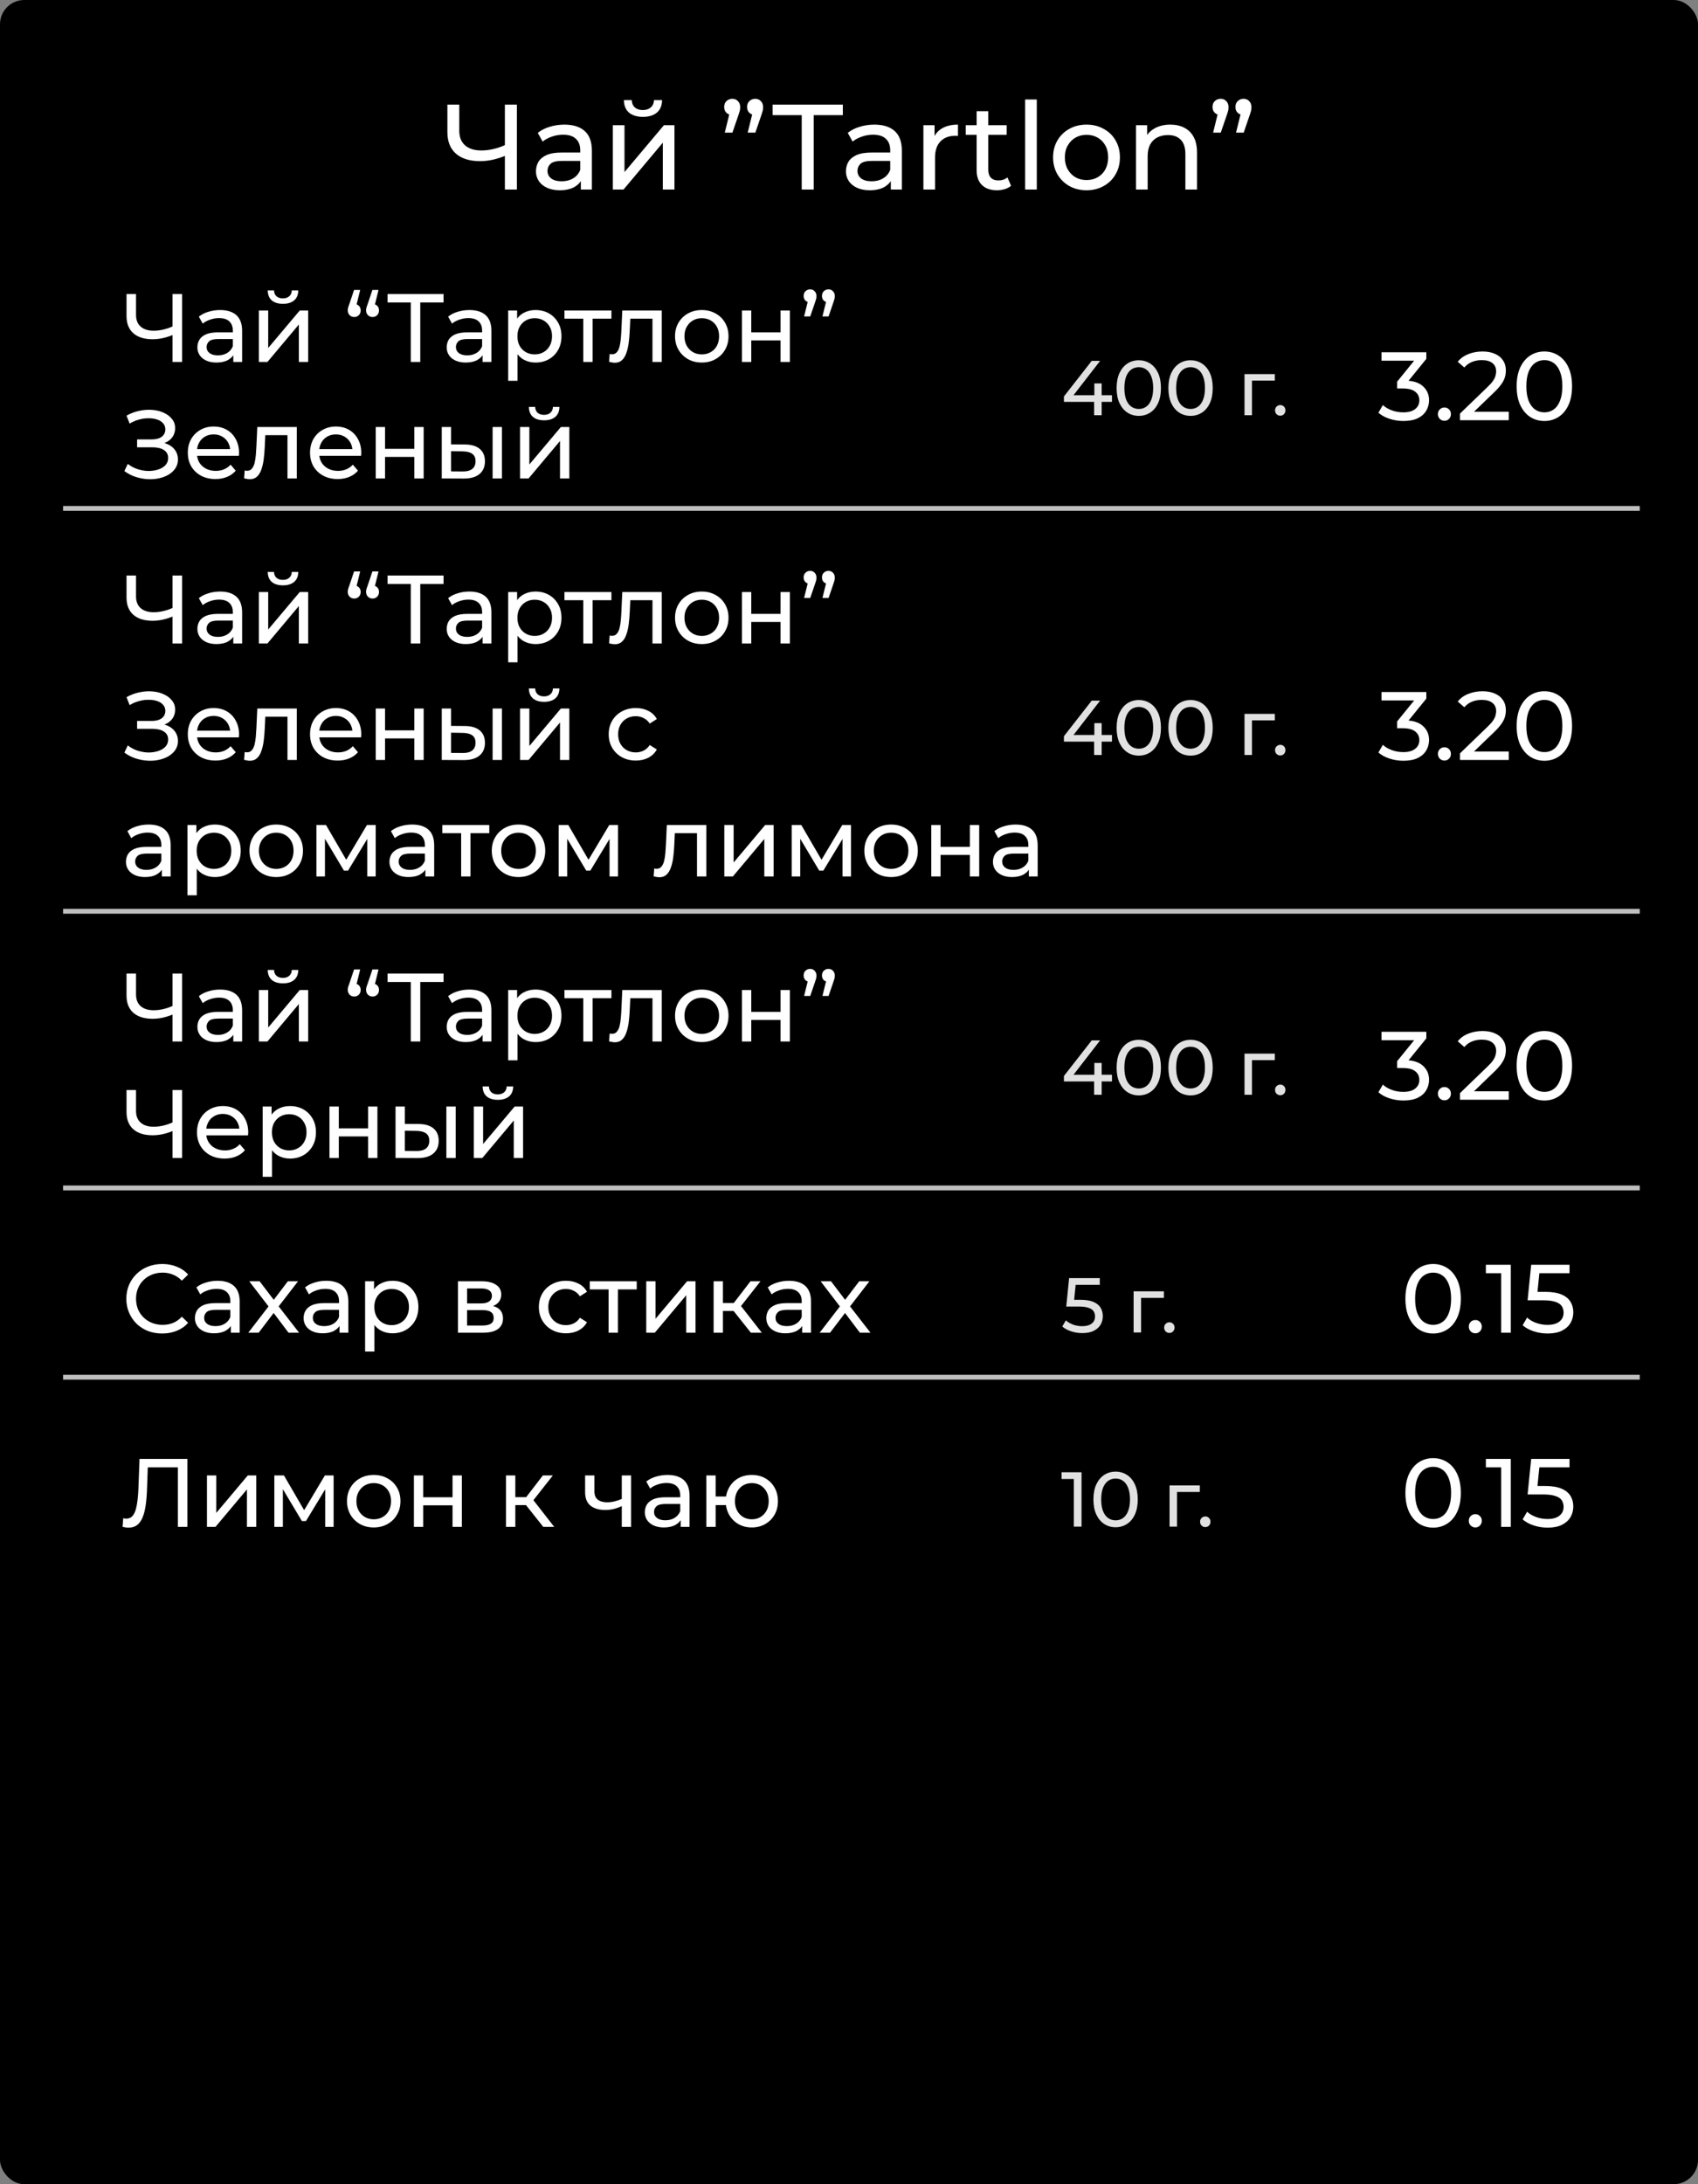
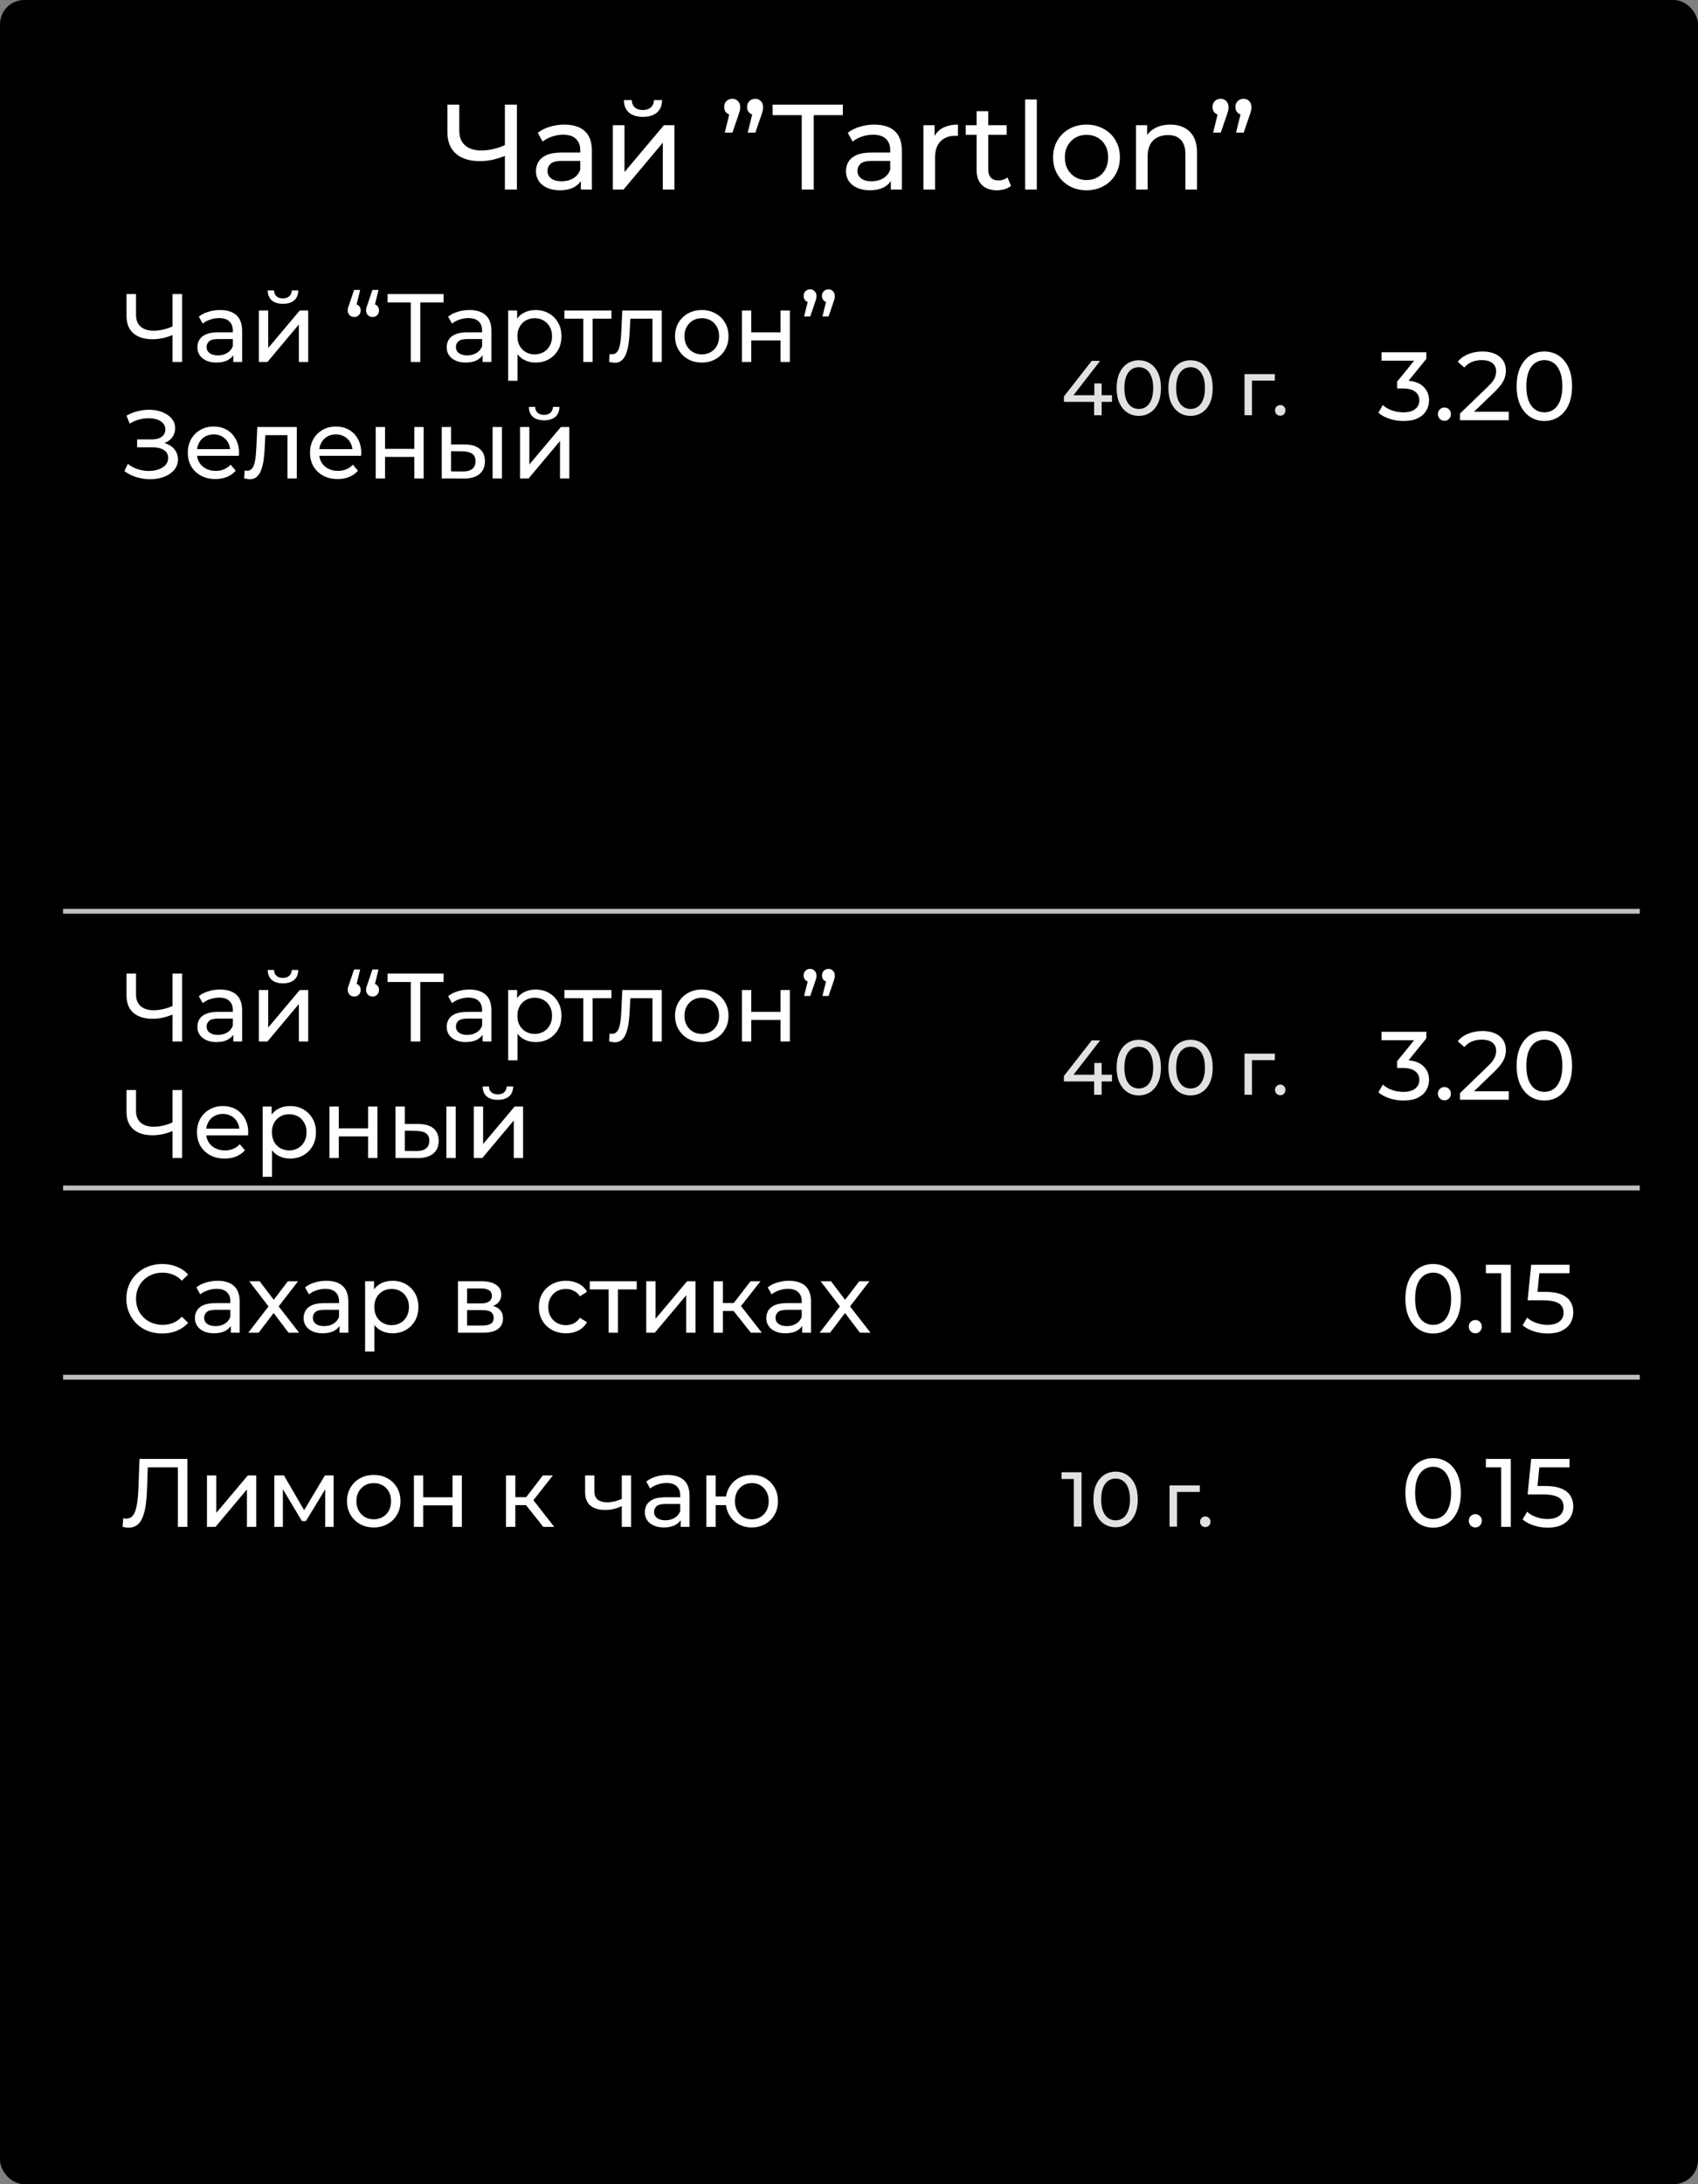
<svg xmlns="http://www.w3.org/2000/svg" width="350" height="450" viewBox="0 0 350 450" fill="none">
  <rect x="0" y="0" width="350" height="450" fill="#808080" stroke="none" />
  <rect width="350" height="450" rx="5" fill="black" />
  <path d="M35.9 208.895C35.113 209.229 34.347 209.482 33.6 209.655C32.867 209.815 32.153 209.895 31.46 209.895C29.753 209.895 28.427 209.482 27.48 208.655C26.547 207.829 26.08 206.649 26.08 205.115V200.575H28.04V204.895C28.04 205.935 28.36 206.735 29 207.295C29.64 207.855 30.533 208.135 31.68 208.135C32.36 208.135 33.053 208.049 33.76 207.875C34.48 207.702 35.18 207.449 35.86 207.115L35.9 208.895ZM35.56 214.575V200.575H37.54V214.575H35.56ZM48.087 214.575V212.335L47.987 211.915V208.095C47.987 207.282 47.747 206.655 47.267 206.215C46.8 205.762 46.093 205.535 45.147 205.535C44.52 205.535 43.907 205.642 43.307 205.855C42.707 206.055 42.2 206.329 41.787 206.675L40.987 205.235C41.533 204.795 42.187 204.462 42.947 204.235C43.72 203.995 44.527 203.875 45.367 203.875C46.82 203.875 47.94 204.229 48.727 204.935C49.513 205.642 49.907 206.722 49.907 208.175V214.575H48.087ZM44.607 214.695C43.82 214.695 43.127 214.562 42.527 214.295C41.94 214.029 41.487 213.662 41.167 213.195C40.847 212.715 40.687 212.175 40.687 211.575C40.687 211.002 40.82 210.482 41.087 210.015C41.367 209.549 41.813 209.175 42.427 208.895C43.053 208.615 43.893 208.475 44.947 208.475H48.307V209.855H45.027C44.067 209.855 43.42 210.015 43.087 210.335C42.753 210.655 42.587 211.042 42.587 211.495C42.587 212.015 42.793 212.435 43.207 212.755C43.62 213.062 44.193 213.215 44.927 213.215C45.647 213.215 46.273 213.055 46.807 212.735C47.353 212.415 47.747 211.949 47.987 211.335L48.367 212.655C48.113 213.282 47.667 213.782 47.027 214.155C46.387 214.515 45.58 214.695 44.607 214.695ZM53.364 214.575V203.975H55.284V211.695L61.784 203.975H63.524V214.575H61.604V206.855L55.124 214.575H53.364ZM58.324 202.595C57.351 202.595 56.584 202.362 56.024 201.895C55.477 201.415 55.197 200.729 55.184 199.835H56.484C56.497 200.342 56.664 200.742 56.984 201.035C57.317 201.329 57.757 201.475 58.304 201.475C58.851 201.475 59.291 201.329 59.624 201.035C59.957 200.742 60.131 200.342 60.144 199.835H61.484C61.471 200.729 61.184 201.415 60.624 201.895C60.064 202.362 59.297 202.595 58.324 202.595ZM74.242 199.735L73.242 203.795L73.002 202.635C73.388 202.635 73.708 202.755 73.962 202.995C74.215 203.235 74.342 203.555 74.342 203.955C74.342 204.355 74.215 204.682 73.962 204.935C73.708 205.189 73.395 205.315 73.022 205.315C72.635 205.315 72.315 205.189 72.062 204.935C71.808 204.669 71.682 204.342 71.682 203.955C71.682 203.822 71.688 203.695 71.702 203.575C71.728 203.455 71.768 203.315 71.822 203.155C71.875 202.982 71.948 202.775 72.042 202.535L72.982 199.735H74.242ZM78.022 199.735L77.022 203.795L76.782 202.635C77.168 202.635 77.488 202.755 77.742 202.995C77.995 203.235 78.122 203.555 78.122 203.955C78.122 204.355 77.995 204.682 77.742 204.935C77.488 205.189 77.175 205.315 76.802 205.315C76.415 205.315 76.095 205.189 75.842 204.935C75.588 204.669 75.462 204.342 75.462 203.955C75.462 203.822 75.468 203.695 75.482 203.575C75.508 203.455 75.548 203.315 75.602 203.155C75.655 202.982 75.728 202.775 75.822 202.535L76.762 199.735H78.022ZM84.669 214.575V201.795L85.169 202.315H79.889V200.575H91.429V202.315H86.149L86.629 201.795V214.575H84.669ZM99.473 214.575V212.335L99.373 211.915V208.095C99.373 207.282 99.133 206.655 98.653 206.215C98.187 205.762 97.48 205.535 96.533 205.535C95.907 205.535 95.293 205.642 94.693 205.855C94.093 206.055 93.587 206.329 93.173 206.675L92.373 205.235C92.92 204.795 93.573 204.462 94.333 204.235C95.107 203.995 95.913 203.875 96.753 203.875C98.207 203.875 99.327 204.229 100.113 204.935C100.9 205.642 101.293 206.722 101.293 208.175V214.575H99.473ZM95.993 214.695C95.207 214.695 94.513 214.562 93.913 214.295C93.327 214.029 92.873 213.662 92.553 213.195C92.233 212.715 92.073 212.175 92.073 211.575C92.073 211.002 92.207 210.482 92.473 210.015C92.753 209.549 93.2 209.175 93.813 208.895C94.44 208.615 95.28 208.475 96.333 208.475H99.693V209.855H96.413C95.453 209.855 94.807 210.015 94.473 210.335C94.14 210.655 93.973 211.042 93.973 211.495C93.973 212.015 94.18 212.435 94.593 212.755C95.007 213.062 95.58 213.215 96.313 213.215C97.033 213.215 97.66 213.055 98.193 212.735C98.74 212.415 99.133 211.949 99.373 211.335L99.753 212.655C99.5 213.282 99.053 213.782 98.413 214.155C97.773 214.515 96.967 214.695 95.993 214.695ZM110.371 214.695C109.491 214.695 108.684 214.495 107.951 214.095C107.231 213.682 106.651 213.075 106.211 212.275C105.784 211.475 105.571 210.475 105.571 209.275C105.571 208.075 105.777 207.075 106.191 206.275C106.617 205.475 107.191 204.875 107.911 204.475C108.644 204.075 109.464 203.875 110.371 203.875C111.411 203.875 112.331 204.102 113.131 204.555C113.931 205.009 114.564 205.642 115.031 206.455C115.497 207.255 115.731 208.195 115.731 209.275C115.731 210.355 115.497 211.302 115.031 212.115C114.564 212.929 113.931 213.562 113.131 214.015C112.331 214.469 111.411 214.695 110.371 214.695ZM104.751 218.455V203.975H106.591V206.835L106.471 209.295L106.671 211.755V218.455H104.751ZM110.211 213.015C110.891 213.015 111.497 212.862 112.031 212.555C112.577 212.249 113.004 211.815 113.311 211.255C113.631 210.682 113.791 210.022 113.791 209.275C113.791 208.515 113.631 207.862 113.311 207.315C113.004 206.755 112.577 206.322 112.031 206.015C111.497 205.709 110.891 205.555 110.211 205.555C109.544 205.555 108.937 205.709 108.391 206.015C107.857 206.322 107.431 206.755 107.111 207.315C106.804 207.862 106.651 208.515 106.651 209.275C106.651 210.022 106.804 210.682 107.111 211.255C107.431 211.815 107.857 212.249 108.391 212.555C108.937 212.862 109.544 213.015 110.211 213.015ZM120.23 214.575V205.155L120.71 205.655H116.35V203.975H126.03V205.655H121.69L122.15 205.155V214.575H120.23ZM125.549 214.555L125.669 212.935C125.763 212.949 125.849 212.962 125.929 212.975C126.009 212.989 126.083 212.995 126.149 212.995C126.576 212.995 126.909 212.849 127.149 212.555C127.403 212.262 127.589 211.875 127.709 211.395C127.829 210.902 127.916 210.349 127.969 209.735C128.023 209.122 128.063 208.509 128.089 207.895L128.269 203.975H136.409V214.575H134.489V205.095L134.949 205.655H129.509L129.949 205.075L129.809 208.015C129.769 208.949 129.696 209.822 129.589 210.635C129.483 211.449 129.316 212.162 129.089 212.775C128.876 213.389 128.576 213.869 128.189 214.215C127.816 214.562 127.329 214.735 126.729 214.735C126.556 214.735 126.369 214.715 126.169 214.675C125.983 214.649 125.776 214.609 125.549 214.555ZM144.662 214.695C143.595 214.695 142.648 214.462 141.822 213.995C140.995 213.529 140.342 212.889 139.862 212.075C139.382 211.249 139.142 210.315 139.142 209.275C139.142 208.222 139.382 207.289 139.862 206.475C140.342 205.662 140.995 205.029 141.822 204.575C142.648 204.109 143.595 203.875 144.662 203.875C145.715 203.875 146.655 204.109 147.482 204.575C148.322 205.029 148.975 205.662 149.442 206.475C149.922 207.275 150.162 208.209 150.162 209.275C150.162 210.329 149.922 211.262 149.442 212.075C148.975 212.889 148.322 213.529 147.482 213.995C146.655 214.462 145.715 214.695 144.662 214.695ZM144.662 213.015C145.342 213.015 145.948 212.862 146.482 212.555C147.028 212.249 147.455 211.815 147.762 211.255C148.068 210.682 148.222 210.022 148.222 209.275C148.222 208.515 148.068 207.862 147.762 207.315C147.455 206.755 147.028 206.322 146.482 206.015C145.948 205.709 145.342 205.555 144.662 205.555C143.982 205.555 143.375 205.709 142.842 206.015C142.308 206.322 141.882 206.755 141.562 207.315C141.242 207.862 141.082 208.515 141.082 209.275C141.082 210.022 141.242 210.682 141.562 211.255C141.882 211.815 142.308 212.249 142.842 212.555C143.375 212.862 143.982 213.015 144.662 213.015ZM152.934 214.575V203.975H154.854V208.475H160.894V203.975H162.814V214.575H160.894V210.135H154.854V214.575H152.934ZM165.748 205.195L166.748 201.135L167.008 202.295C166.621 202.295 166.294 202.175 166.028 201.935C165.774 201.695 165.648 201.375 165.648 200.975C165.648 200.562 165.774 200.235 166.028 199.995C166.294 199.742 166.614 199.615 166.988 199.615C167.374 199.615 167.688 199.749 167.928 200.015C168.168 200.269 168.288 200.589 168.288 200.975C168.288 201.095 168.281 201.222 168.268 201.355C168.254 201.475 168.221 201.615 168.168 201.775C168.128 201.935 168.061 202.142 167.968 202.395L167.008 205.195H165.748ZM169.528 205.195L170.528 201.135L170.788 202.295C170.401 202.295 170.074 202.175 169.808 201.935C169.554 201.695 169.428 201.375 169.428 200.975C169.428 200.562 169.554 200.235 169.808 199.995C170.074 199.742 170.394 199.615 170.768 199.615C171.154 199.615 171.468 199.749 171.708 200.015C171.948 200.269 172.068 200.589 172.068 200.975C172.068 201.095 172.061 201.222 172.048 201.355C172.034 201.475 172.001 201.615 171.948 201.775C171.908 201.935 171.841 202.142 171.748 202.395L170.788 205.195H169.528ZM35.9 232.895C35.113 233.229 34.347 233.482 33.6 233.655C32.867 233.815 32.153 233.895 31.46 233.895C29.753 233.895 28.427 233.482 27.48 232.655C26.547 231.829 26.08 230.649 26.08 229.115V224.575H28.04V228.895C28.04 229.935 28.36 230.735 29 231.295C29.64 231.855 30.533 232.135 31.68 232.135C32.36 232.135 33.053 232.049 33.76 231.875C34.48 231.702 35.18 231.449 35.86 231.115L35.9 232.895ZM35.56 238.575V224.575H37.54V238.575H35.56ZM46.307 238.695C45.173 238.695 44.173 238.462 43.307 237.995C42.453 237.529 41.787 236.889 41.307 236.075C40.84 235.262 40.607 234.329 40.607 233.275C40.607 232.222 40.833 231.289 41.287 230.475C41.753 229.662 42.387 229.029 43.187 228.575C44 228.109 44.913 227.875 45.927 227.875C46.953 227.875 47.86 228.102 48.647 228.555C49.433 229.009 50.047 229.649 50.487 230.475C50.94 231.289 51.167 232.242 51.167 233.335C51.167 233.415 51.16 233.509 51.147 233.615C51.147 233.722 51.14 233.822 51.127 233.915H42.107V232.535H50.127L49.347 233.015C49.36 232.335 49.22 231.729 48.927 231.195C48.633 230.662 48.227 230.249 47.707 229.955C47.2 229.649 46.607 229.495 45.927 229.495C45.26 229.495 44.667 229.649 44.147 229.955C43.627 230.249 43.22 230.669 42.927 231.215C42.633 231.749 42.487 232.362 42.487 233.055V233.375C42.487 234.082 42.647 234.715 42.967 235.275C43.3 235.822 43.76 236.249 44.347 236.555C44.933 236.862 45.607 237.015 46.367 237.015C46.993 237.015 47.56 236.909 48.067 236.695C48.587 236.482 49.04 236.162 49.427 235.735L50.487 236.975C50.007 237.535 49.407 237.962 48.687 238.255C47.98 238.549 47.187 238.695 46.307 238.695ZM59.765 238.695C58.885 238.695 58.078 238.495 57.345 238.095C56.625 237.682 56.045 237.075 55.605 236.275C55.178 235.475 54.965 234.475 54.965 233.275C54.965 232.075 55.172 231.075 55.585 230.275C56.012 229.475 56.585 228.875 57.305 228.475C58.038 228.075 58.858 227.875 59.765 227.875C60.805 227.875 61.725 228.102 62.525 228.555C63.325 229.009 63.959 229.642 64.425 230.455C64.892 231.255 65.125 232.195 65.125 233.275C65.125 234.355 64.892 235.302 64.425 236.115C63.959 236.929 63.325 237.562 62.525 238.015C61.725 238.469 60.805 238.695 59.765 238.695ZM54.145 242.455V227.975H55.985V230.835L55.865 233.295L56.065 235.755V242.455H54.145ZM59.605 237.015C60.285 237.015 60.892 236.862 61.425 236.555C61.972 236.249 62.398 235.815 62.705 235.255C63.025 234.682 63.185 234.022 63.185 233.275C63.185 232.515 63.025 231.862 62.705 231.315C62.398 230.755 61.972 230.322 61.425 230.015C60.892 229.709 60.285 229.555 59.605 229.555C58.938 229.555 58.332 229.709 57.785 230.015C57.252 230.322 56.825 230.755 56.505 231.315C56.199 231.862 56.045 232.515 56.045 233.275C56.045 234.022 56.199 234.682 56.505 235.255C56.825 235.815 57.252 236.249 57.785 236.555C58.332 236.862 58.938 237.015 59.605 237.015ZM67.915 238.575V227.975H69.835V232.475H75.875V227.975H77.795V238.575H75.875V234.135H69.835V238.575H67.915ZM92.008 238.575V227.975H93.928V238.575H92.008ZM86.308 231.575C87.655 231.589 88.675 231.895 89.368 232.495C90.075 233.095 90.428 233.942 90.428 235.035C90.428 236.182 90.041 237.069 89.268 237.695C88.508 238.309 87.415 238.609 85.988 238.595L81.528 238.575V227.975H83.448V231.555L86.308 231.575ZM85.848 237.135C86.701 237.149 87.355 236.975 87.808 236.615C88.261 236.255 88.488 235.722 88.488 235.015C88.488 234.322 88.261 233.815 87.808 233.495C87.368 233.175 86.715 233.009 85.848 232.995L83.448 232.955V237.115L85.848 237.135ZM97.661 238.575V227.975H99.581V235.695L106.081 227.975H107.821V238.575H105.901V230.855L99.421 238.575H97.661ZM102.621 226.595C101.647 226.595 100.881 226.362 100.321 225.895C99.774 225.415 99.494 224.729 99.481 223.835H100.781C100.794 224.342 100.961 224.742 101.281 225.035C101.614 225.329 102.054 225.475 102.601 225.475C103.147 225.475 103.587 225.329 103.921 225.035C104.254 224.742 104.427 224.342 104.441 223.835H105.781C105.767 224.729 105.481 225.415 104.921 225.895C104.361 226.362 103.594 226.595 102.621 226.595Z" fill="white" />
  <path d="M219.301 222.801V221.681L225.029 214.353H226.757L221.077 221.681L220.261 221.425H229.205V222.801H219.301ZM225.525 225.553V222.801L225.573 221.425V218.993H227.077V225.553H225.525ZM234.74 225.681C233.866 225.681 233.082 225.457 232.388 225.009C231.706 224.561 231.162 223.91 230.756 223.057C230.362 222.203 230.164 221.169 230.164 219.953C230.164 218.737 230.362 217.702 230.756 216.849C231.162 215.995 231.706 215.345 232.388 214.897C233.082 214.449 233.866 214.225 234.74 214.225C235.604 214.225 236.383 214.449 237.076 214.897C237.77 215.345 238.314 215.995 238.708 216.849C239.103 217.702 239.3 218.737 239.3 219.953C239.3 221.169 239.103 222.203 238.708 223.057C238.314 223.91 237.77 224.561 237.076 225.009C236.383 225.457 235.604 225.681 234.74 225.681ZM234.74 224.257C235.327 224.257 235.839 224.097 236.276 223.777C236.724 223.457 237.071 222.977 237.316 222.337C237.572 221.697 237.7 220.902 237.7 219.953C237.7 219.003 237.572 218.209 237.316 217.569C237.071 216.929 236.724 216.449 236.276 216.129C235.839 215.809 235.327 215.649 234.74 215.649C234.154 215.649 233.636 215.809 233.188 216.129C232.74 216.449 232.388 216.929 232.132 217.569C231.887 218.209 231.764 219.003 231.764 219.953C231.764 220.902 231.887 221.697 232.132 222.337C232.388 222.977 232.74 223.457 233.188 223.777C233.636 224.097 234.154 224.257 234.74 224.257ZM245.412 225.681C244.538 225.681 243.754 225.457 243.06 225.009C242.378 224.561 241.834 223.91 241.428 223.057C241.034 222.203 240.836 221.169 240.836 219.953C240.836 218.737 241.034 217.702 241.428 216.849C241.834 215.995 242.378 215.345 243.06 214.897C243.754 214.449 244.538 214.225 245.412 214.225C246.276 214.225 247.055 214.449 247.748 214.897C248.442 215.345 248.986 215.995 249.38 216.849C249.775 217.702 249.972 218.737 249.972 219.953C249.972 221.169 249.775 222.203 249.38 223.057C248.986 223.91 248.442 224.561 247.748 225.009C247.055 225.457 246.276 225.681 245.412 225.681ZM245.412 224.257C245.999 224.257 246.511 224.097 246.948 223.777C247.396 223.457 247.743 222.977 247.988 222.337C248.244 221.697 248.372 220.902 248.372 219.953C248.372 219.003 248.244 218.209 247.988 217.569C247.743 216.929 247.396 216.449 246.948 216.129C246.511 215.809 245.999 215.649 245.412 215.649C244.826 215.649 244.308 215.809 243.86 216.129C243.412 216.449 243.06 216.929 242.804 217.569C242.559 218.209 242.436 219.003 242.436 219.953C242.436 220.902 242.559 221.697 242.804 222.337C243.06 222.977 243.412 223.457 243.86 223.777C244.308 224.097 244.826 224.257 245.412 224.257ZM256.525 225.553V217.073H262.765V218.417H257.693L258.061 218.065V225.553H256.525ZM263.908 225.649C263.609 225.649 263.353 225.547 263.14 225.345C262.927 225.131 262.82 224.865 262.82 224.545C262.82 224.225 262.927 223.963 263.14 223.761C263.353 223.558 263.609 223.457 263.908 223.457C264.196 223.457 264.441 223.558 264.644 223.761C264.857 223.963 264.964 224.225 264.964 224.545C264.964 224.865 264.857 225.131 264.644 225.345C264.441 225.547 264.196 225.649 263.908 225.649Z" fill="#E1E1E1" />
  <path d="M289.263 226.735C288.277 226.735 287.317 226.582 286.383 226.275C285.463 225.969 284.71 225.555 284.123 225.035L285.043 223.455C285.51 223.895 286.117 224.255 286.863 224.535C287.61 224.815 288.41 224.955 289.263 224.955C290.303 224.955 291.11 224.735 291.683 224.295C292.27 223.842 292.563 223.235 292.563 222.475C292.563 221.742 292.283 221.155 291.723 220.715C291.177 220.262 290.303 220.035 289.103 220.035H287.983V218.635L292.143 213.515L292.423 214.315H284.763V212.575H294.003V213.935L289.863 219.035L288.823 218.415H289.483C291.177 218.415 292.443 218.795 293.283 219.555C294.137 220.315 294.563 221.282 294.563 222.455C294.563 223.242 294.37 223.962 293.983 224.615C293.597 225.269 293.01 225.789 292.223 226.175C291.45 226.549 290.463 226.735 289.263 226.735ZM297.749 226.695C297.375 226.695 297.055 226.569 296.789 226.315C296.522 226.049 296.389 225.715 296.389 225.315C296.389 224.915 296.522 224.589 296.789 224.335C297.055 224.082 297.375 223.955 297.749 223.955C298.109 223.955 298.415 224.082 298.669 224.335C298.935 224.589 299.069 224.915 299.069 225.315C299.069 225.715 298.935 226.049 298.669 226.315C298.415 226.569 298.109 226.695 297.749 226.695ZM300.935 226.575V225.215L306.635 219.715C307.142 219.235 307.515 218.815 307.755 218.455C308.009 218.082 308.175 217.742 308.255 217.435C308.349 217.115 308.395 216.809 308.395 216.515C308.395 215.795 308.142 215.229 307.635 214.815C307.129 214.402 306.389 214.195 305.415 214.195C304.669 214.195 303.995 214.322 303.395 214.575C302.795 214.815 302.275 215.195 301.835 215.715L300.475 214.535C301.009 213.855 301.722 213.335 302.615 212.975C303.522 212.602 304.515 212.415 305.595 212.415C306.569 212.415 307.415 212.575 308.135 212.895C308.855 213.202 309.409 213.649 309.795 214.235C310.195 214.822 310.395 215.515 310.395 216.315C310.395 216.769 310.335 217.215 310.215 217.655C310.095 218.095 309.869 218.562 309.535 219.055C309.202 219.549 308.722 220.102 308.095 220.715L303.015 225.615L302.535 224.835H310.995V226.575H300.935ZM318.34 226.735C317.247 226.735 316.267 226.455 315.4 225.895C314.547 225.335 313.867 224.522 313.36 223.455C312.867 222.389 312.62 221.095 312.62 219.575C312.62 218.055 312.867 216.762 313.36 215.695C313.867 214.629 314.547 213.815 315.4 213.255C316.267 212.695 317.247 212.415 318.34 212.415C319.42 212.415 320.393 212.695 321.26 213.255C322.127 213.815 322.807 214.629 323.3 215.695C323.793 216.762 324.04 218.055 324.04 219.575C324.04 221.095 323.793 222.389 323.3 223.455C322.807 224.522 322.127 225.335 321.26 225.895C320.393 226.455 319.42 226.735 318.34 226.735ZM318.34 224.955C319.073 224.955 319.713 224.755 320.26 224.355C320.82 223.955 321.253 223.355 321.56 222.555C321.88 221.755 322.04 220.762 322.04 219.575C322.04 218.389 321.88 217.395 321.56 216.595C321.253 215.795 320.82 215.195 320.26 214.795C319.713 214.395 319.073 214.195 318.34 214.195C317.607 214.195 316.96 214.395 316.4 214.795C315.84 215.195 315.4 215.795 315.08 216.595C314.773 217.395 314.62 218.389 314.62 219.575C314.62 220.762 314.773 221.755 315.08 222.555C315.4 223.355 315.84 223.955 316.4 224.355C316.96 224.755 317.607 224.955 318.34 224.955Z" fill="white" />
  <path d="M13 244.745H338" stroke="white" stroke-opacity="0.75" />
-   <path d="M35.9 126.895C35.113 127.229 34.347 127.482 33.6 127.655C32.867 127.815 32.153 127.895 31.46 127.895C29.753 127.895 28.427 127.482 27.48 126.655C26.547 125.829 26.08 124.649 26.08 123.115V118.575H28.04V122.895C28.04 123.935 28.36 124.735 29 125.295C29.64 125.855 30.533 126.135 31.68 126.135C32.36 126.135 33.053 126.049 33.76 125.875C34.48 125.702 35.18 125.449 35.86 125.115L35.9 126.895ZM35.56 132.575V118.575H37.54V132.575H35.56ZM48.087 132.575V130.335L47.987 129.915V126.095C47.987 125.282 47.747 124.655 47.267 124.215C46.8 123.762 46.093 123.535 45.147 123.535C44.52 123.535 43.907 123.642 43.307 123.855C42.707 124.055 42.2 124.329 41.787 124.675L40.987 123.235C41.533 122.795 42.187 122.462 42.947 122.235C43.72 121.995 44.527 121.875 45.367 121.875C46.82 121.875 47.94 122.229 48.727 122.935C49.513 123.642 49.907 124.722 49.907 126.175V132.575H48.087ZM44.607 132.695C43.82 132.695 43.127 132.562 42.527 132.295C41.94 132.029 41.487 131.662 41.167 131.195C40.847 130.715 40.687 130.175 40.687 129.575C40.687 129.002 40.82 128.482 41.087 128.015C41.367 127.549 41.813 127.175 42.427 126.895C43.053 126.615 43.893 126.475 44.947 126.475H48.307V127.855H45.027C44.067 127.855 43.42 128.015 43.087 128.335C42.753 128.655 42.587 129.042 42.587 129.495C42.587 130.015 42.793 130.435 43.207 130.755C43.62 131.062 44.193 131.215 44.927 131.215C45.647 131.215 46.273 131.055 46.807 130.735C47.353 130.415 47.747 129.949 47.987 129.335L48.367 130.655C48.113 131.282 47.667 131.782 47.027 132.155C46.387 132.515 45.58 132.695 44.607 132.695ZM53.364 132.575V121.975H55.284V129.695L61.784 121.975H63.524V132.575H61.604V124.855L55.124 132.575H53.364ZM58.324 120.595C57.351 120.595 56.584 120.362 56.024 119.895C55.477 119.415 55.197 118.729 55.184 117.835H56.484C56.497 118.342 56.664 118.742 56.984 119.035C57.317 119.329 57.757 119.475 58.304 119.475C58.851 119.475 59.291 119.329 59.624 119.035C59.957 118.742 60.131 118.342 60.144 117.835H61.484C61.471 118.729 61.184 119.415 60.624 119.895C60.064 120.362 59.297 120.595 58.324 120.595ZM74.242 117.735L73.242 121.795L73.002 120.635C73.388 120.635 73.708 120.755 73.962 120.995C74.215 121.235 74.342 121.555 74.342 121.955C74.342 122.355 74.215 122.682 73.962 122.935C73.708 123.189 73.395 123.315 73.022 123.315C72.635 123.315 72.315 123.189 72.062 122.935C71.808 122.669 71.682 122.342 71.682 121.955C71.682 121.822 71.688 121.695 71.702 121.575C71.728 121.455 71.768 121.315 71.822 121.155C71.875 120.982 71.948 120.775 72.042 120.535L72.982 117.735H74.242ZM78.022 117.735L77.022 121.795L76.782 120.635C77.168 120.635 77.488 120.755 77.742 120.995C77.995 121.235 78.122 121.555 78.122 121.955C78.122 122.355 77.995 122.682 77.742 122.935C77.488 123.189 77.175 123.315 76.802 123.315C76.415 123.315 76.095 123.189 75.842 122.935C75.588 122.669 75.462 122.342 75.462 121.955C75.462 121.822 75.468 121.695 75.482 121.575C75.508 121.455 75.548 121.315 75.602 121.155C75.655 120.982 75.728 120.775 75.822 120.535L76.762 117.735H78.022ZM84.669 132.575V119.795L85.169 120.315H79.889V118.575H91.429V120.315H86.149L86.629 119.795V132.575H84.669ZM99.473 132.575V130.335L99.373 129.915V126.095C99.373 125.282 99.133 124.655 98.653 124.215C98.187 123.762 97.48 123.535 96.533 123.535C95.907 123.535 95.293 123.642 94.693 123.855C94.093 124.055 93.587 124.329 93.173 124.675L92.373 123.235C92.92 122.795 93.573 122.462 94.333 122.235C95.107 121.995 95.913 121.875 96.753 121.875C98.207 121.875 99.327 122.229 100.113 122.935C100.9 123.642 101.293 124.722 101.293 126.175V132.575H99.473ZM95.993 132.695C95.207 132.695 94.513 132.562 93.913 132.295C93.327 132.029 92.873 131.662 92.553 131.195C92.233 130.715 92.073 130.175 92.073 129.575C92.073 129.002 92.207 128.482 92.473 128.015C92.753 127.549 93.2 127.175 93.813 126.895C94.44 126.615 95.28 126.475 96.333 126.475H99.693V127.855H96.413C95.453 127.855 94.807 128.015 94.473 128.335C94.14 128.655 93.973 129.042 93.973 129.495C93.973 130.015 94.18 130.435 94.593 130.755C95.007 131.062 95.58 131.215 96.313 131.215C97.033 131.215 97.66 131.055 98.193 130.735C98.74 130.415 99.133 129.949 99.373 129.335L99.753 130.655C99.5 131.282 99.053 131.782 98.413 132.155C97.773 132.515 96.967 132.695 95.993 132.695ZM110.371 132.695C109.491 132.695 108.684 132.495 107.951 132.095C107.231 131.682 106.651 131.075 106.211 130.275C105.784 129.475 105.571 128.475 105.571 127.275C105.571 126.075 105.777 125.075 106.191 124.275C106.617 123.475 107.191 122.875 107.911 122.475C108.644 122.075 109.464 121.875 110.371 121.875C111.411 121.875 112.331 122.102 113.131 122.555C113.931 123.009 114.564 123.642 115.031 124.455C115.497 125.255 115.731 126.195 115.731 127.275C115.731 128.355 115.497 129.302 115.031 130.115C114.564 130.929 113.931 131.562 113.131 132.015C112.331 132.469 111.411 132.695 110.371 132.695ZM104.751 136.455V121.975H106.591V124.835L106.471 127.295L106.671 129.755V136.455H104.751ZM110.211 131.015C110.891 131.015 111.497 130.862 112.031 130.555C112.577 130.249 113.004 129.815 113.311 129.255C113.631 128.682 113.791 128.022 113.791 127.275C113.791 126.515 113.631 125.862 113.311 125.315C113.004 124.755 112.577 124.322 112.031 124.015C111.497 123.709 110.891 123.555 110.211 123.555C109.544 123.555 108.937 123.709 108.391 124.015C107.857 124.322 107.431 124.755 107.111 125.315C106.804 125.862 106.651 126.515 106.651 127.275C106.651 128.022 106.804 128.682 107.111 129.255C107.431 129.815 107.857 130.249 108.391 130.555C108.937 130.862 109.544 131.015 110.211 131.015ZM120.23 132.575V123.155L120.71 123.655H116.35V121.975H126.03V123.655H121.69L122.15 123.155V132.575H120.23ZM125.549 132.555L125.669 130.935C125.763 130.949 125.849 130.962 125.929 130.975C126.009 130.989 126.083 130.995 126.149 130.995C126.576 130.995 126.909 130.849 127.149 130.555C127.403 130.262 127.589 129.875 127.709 129.395C127.829 128.902 127.916 128.349 127.969 127.735C128.023 127.122 128.063 126.509 128.089 125.895L128.269 121.975H136.409V132.575H134.489V123.095L134.949 123.655H129.509L129.949 123.075L129.809 126.015C129.769 126.949 129.696 127.822 129.589 128.635C129.483 129.449 129.316 130.162 129.089 130.775C128.876 131.389 128.576 131.869 128.189 132.215C127.816 132.562 127.329 132.735 126.729 132.735C126.556 132.735 126.369 132.715 126.169 132.675C125.983 132.649 125.776 132.609 125.549 132.555ZM144.662 132.695C143.595 132.695 142.648 132.462 141.822 131.995C140.995 131.529 140.342 130.889 139.862 130.075C139.382 129.249 139.142 128.315 139.142 127.275C139.142 126.222 139.382 125.289 139.862 124.475C140.342 123.662 140.995 123.029 141.822 122.575C142.648 122.109 143.595 121.875 144.662 121.875C145.715 121.875 146.655 122.109 147.482 122.575C148.322 123.029 148.975 123.662 149.442 124.475C149.922 125.275 150.162 126.209 150.162 127.275C150.162 128.329 149.922 129.262 149.442 130.075C148.975 130.889 148.322 131.529 147.482 131.995C146.655 132.462 145.715 132.695 144.662 132.695ZM144.662 131.015C145.342 131.015 145.948 130.862 146.482 130.555C147.028 130.249 147.455 129.815 147.762 129.255C148.068 128.682 148.222 128.022 148.222 127.275C148.222 126.515 148.068 125.862 147.762 125.315C147.455 124.755 147.028 124.322 146.482 124.015C145.948 123.709 145.342 123.555 144.662 123.555C143.982 123.555 143.375 123.709 142.842 124.015C142.308 124.322 141.882 124.755 141.562 125.315C141.242 125.862 141.082 126.515 141.082 127.275C141.082 128.022 141.242 128.682 141.562 129.255C141.882 129.815 142.308 130.249 142.842 130.555C143.375 130.862 143.982 131.015 144.662 131.015ZM152.934 132.575V121.975H154.854V126.475H160.894V121.975H162.814V132.575H160.894V128.135H154.854V132.575H152.934ZM165.748 123.195L166.748 119.135L167.008 120.295C166.621 120.295 166.294 120.175 166.028 119.935C165.774 119.695 165.648 119.375 165.648 118.975C165.648 118.562 165.774 118.235 166.028 117.995C166.294 117.742 166.614 117.615 166.988 117.615C167.374 117.615 167.688 117.749 167.928 118.015C168.168 118.269 168.288 118.589 168.288 118.975C168.288 119.095 168.281 119.222 168.268 119.355C168.254 119.475 168.221 119.615 168.168 119.775C168.128 119.935 168.061 120.142 167.968 120.395L167.008 123.195H165.748ZM169.528 123.195L170.528 119.135L170.788 120.295C170.401 120.295 170.074 120.175 169.808 119.935C169.554 119.695 169.428 119.375 169.428 118.975C169.428 118.562 169.554 118.235 169.808 117.995C170.074 117.742 170.394 117.615 170.768 117.615C171.154 117.615 171.468 117.749 171.708 118.015C171.948 118.269 172.068 118.589 172.068 118.975C172.068 119.095 172.061 119.222 172.048 119.355C172.034 119.475 172.001 119.615 171.948 119.775C171.908 119.935 171.841 120.142 171.748 120.395L170.788 123.195H169.528ZM25.64 155.055L26.34 153.575C26.953 154.055 27.627 154.415 28.36 154.655C29.107 154.895 29.847 155.022 30.58 155.035C31.313 155.035 31.987 154.935 32.6 154.735C33.227 154.535 33.727 154.235 34.1 153.835C34.473 153.435 34.66 152.942 34.66 152.355C34.66 151.635 34.367 151.089 33.78 150.715C33.207 150.342 32.407 150.155 31.38 150.155H28.26V148.535H31.24C32.133 148.535 32.827 148.355 33.32 147.995C33.827 147.622 34.08 147.109 34.08 146.455C34.08 145.962 33.927 145.549 33.62 145.215C33.327 144.869 32.92 144.609 32.4 144.435C31.893 144.262 31.313 144.175 30.66 144.175C30.02 144.162 29.36 144.249 28.68 144.435C28 144.609 27.347 144.889 26.72 145.275L26.08 143.635C26.933 143.155 27.82 142.822 28.74 142.635C29.673 142.435 30.573 142.375 31.44 142.455C32.307 142.522 33.087 142.722 33.78 143.055C34.487 143.375 35.047 143.802 35.46 144.335C35.887 144.855 36.1 145.482 36.1 146.215C36.1 146.882 35.927 147.475 35.58 147.995C35.233 148.502 34.753 148.895 34.14 149.175C33.527 149.442 32.813 149.575 32 149.575L32.08 149.035C33.013 149.035 33.82 149.189 34.5 149.495C35.193 149.789 35.727 150.209 36.1 150.755C36.487 151.302 36.68 151.935 36.68 152.655C36.68 153.335 36.507 153.942 36.16 154.475C35.813 154.995 35.34 155.435 34.74 155.795C34.153 156.142 33.48 156.395 32.72 156.555C31.973 156.715 31.187 156.769 30.36 156.715C29.533 156.662 28.713 156.502 27.9 156.235C27.1 155.969 26.347 155.575 25.64 155.055ZM44.412 156.695C43.279 156.695 42.279 156.462 41.412 155.995C40.559 155.529 39.892 154.889 39.412 154.075C38.945 153.262 38.712 152.329 38.712 151.275C38.712 150.222 38.939 149.289 39.392 148.475C39.859 147.662 40.492 147.029 41.292 146.575C42.105 146.109 43.019 145.875 44.032 145.875C45.059 145.875 45.965 146.102 46.752 146.555C47.539 147.009 48.152 147.649 48.592 148.475C49.045 149.289 49.272 150.242 49.272 151.335C49.272 151.415 49.265 151.509 49.252 151.615C49.252 151.722 49.245 151.822 49.232 151.915H40.212V150.535H48.232L47.452 151.015C47.465 150.335 47.325 149.729 47.032 149.195C46.739 148.662 46.332 148.249 45.812 147.955C45.305 147.649 44.712 147.495 44.032 147.495C43.365 147.495 42.772 147.649 42.252 147.955C41.732 148.249 41.325 148.669 41.032 149.215C40.739 149.749 40.592 150.362 40.592 151.055V151.375C40.592 152.082 40.752 152.715 41.072 153.275C41.405 153.822 41.865 154.249 42.452 154.555C43.039 154.862 43.712 155.015 44.472 155.015C45.099 155.015 45.665 154.909 46.172 154.695C46.692 154.482 47.145 154.162 47.532 153.735L48.592 154.975C48.112 155.535 47.512 155.962 46.792 156.255C46.085 156.549 45.292 156.695 44.412 156.695ZM50.315 156.555L50.435 154.935C50.528 154.949 50.615 154.962 50.695 154.975C50.775 154.989 50.848 154.995 50.915 154.995C51.342 154.995 51.675 154.849 51.915 154.555C52.168 154.262 52.355 153.875 52.475 153.395C52.595 152.902 52.681 152.349 52.735 151.735C52.788 151.122 52.828 150.509 52.855 149.895L53.035 145.975H61.175V156.575H59.255V147.095L59.715 147.655H54.275L54.715 147.075L54.575 150.015C54.535 150.949 54.462 151.822 54.355 152.635C54.248 153.449 54.081 154.162 53.855 154.775C53.642 155.389 53.342 155.869 52.955 156.215C52.581 156.562 52.095 156.735 51.495 156.735C51.322 156.735 51.135 156.715 50.935 156.675C50.748 156.649 50.541 156.609 50.315 156.555ZM69.607 156.695C68.474 156.695 67.474 156.462 66.607 155.995C65.754 155.529 65.087 154.889 64.607 154.075C64.141 153.262 63.907 152.329 63.907 151.275C63.907 150.222 64.134 149.289 64.587 148.475C65.054 147.662 65.687 147.029 66.487 146.575C67.301 146.109 68.214 145.875 69.227 145.875C70.254 145.875 71.161 146.102 71.947 146.555C72.734 147.009 73.347 147.649 73.787 148.475C74.241 149.289 74.467 150.242 74.467 151.335C74.467 151.415 74.461 151.509 74.447 151.615C74.447 151.722 74.441 151.822 74.427 151.915H65.407V150.535H73.427L72.647 151.015C72.661 150.335 72.521 149.729 72.227 149.195C71.934 148.662 71.527 148.249 71.007 147.955C70.501 147.649 69.907 147.495 69.227 147.495C68.561 147.495 67.967 147.649 67.447 147.955C66.927 148.249 66.521 148.669 66.227 149.215C65.934 149.749 65.787 150.362 65.787 151.055V151.375C65.787 152.082 65.947 152.715 66.267 153.275C66.601 153.822 67.061 154.249 67.647 154.555C68.234 154.862 68.907 155.015 69.667 155.015C70.294 155.015 70.861 154.909 71.367 154.695C71.887 154.482 72.341 154.162 72.727 153.735L73.787 154.975C73.307 155.535 72.707 155.962 71.987 156.255C71.281 156.549 70.487 156.695 69.607 156.695ZM77.446 156.575V145.975H79.366V150.475H85.406V145.975H87.326V156.575H85.406V152.135H79.366V156.575H77.446ZM101.539 156.575V145.975H103.459V156.575H101.539ZM95.839 149.575C97.186 149.589 98.206 149.895 98.899 150.495C99.606 151.095 99.959 151.942 99.959 153.035C99.959 154.182 99.573 155.069 98.799 155.695C98.039 156.309 96.946 156.609 95.519 156.595L91.059 156.575V145.975H92.979V149.555L95.839 149.575ZM95.379 155.135C96.233 155.149 96.886 154.975 97.339 154.615C97.793 154.255 98.019 153.722 98.019 153.015C98.019 152.322 97.793 151.815 97.339 151.495C96.899 151.175 96.246 151.009 95.379 150.995L92.979 150.955V155.115L95.379 155.135ZM107.192 156.575V145.975H109.112V153.695L115.612 145.975H117.352V156.575H115.432V148.855L108.952 156.575H107.192ZM112.152 144.595C111.179 144.595 110.412 144.362 109.852 143.895C109.305 143.415 109.025 142.729 109.012 141.835H110.312C110.325 142.342 110.492 142.742 110.812 143.035C111.145 143.329 111.585 143.475 112.132 143.475C112.679 143.475 113.119 143.329 113.452 143.035C113.785 142.742 113.959 142.342 113.972 141.835H115.312C115.299 142.729 115.012 143.415 114.452 143.895C113.892 144.362 113.125 144.595 112.152 144.595ZM131.07 156.695C129.99 156.695 129.023 156.462 128.17 155.995C127.33 155.529 126.67 154.889 126.19 154.075C125.71 153.262 125.47 152.329 125.47 151.275C125.47 150.222 125.71 149.289 126.19 148.475C126.67 147.662 127.33 147.029 128.17 146.575C129.023 146.109 129.99 145.875 131.07 145.875C132.03 145.875 132.883 146.069 133.63 146.455C134.39 146.829 134.977 147.389 135.39 148.135L133.93 149.075C133.583 148.555 133.157 148.175 132.65 147.935C132.157 147.682 131.623 147.555 131.05 147.555C130.357 147.555 129.737 147.709 129.19 148.015C128.643 148.322 128.21 148.755 127.89 149.315C127.57 149.862 127.41 150.515 127.41 151.275C127.41 152.035 127.57 152.695 127.89 153.255C128.21 153.815 128.643 154.249 129.19 154.555C129.737 154.862 130.357 155.015 131.05 155.015C131.623 155.015 132.157 154.895 132.65 154.655C133.157 154.402 133.583 154.015 133.93 153.495L135.39 154.415C134.977 155.149 134.39 155.715 133.63 156.115C132.883 156.502 132.03 156.695 131.07 156.695ZM33.36 180.575V178.335L33.26 177.915V174.095C33.26 173.282 33.02 172.655 32.54 172.215C32.073 171.762 31.367 171.535 30.42 171.535C29.793 171.535 29.18 171.642 28.58 171.855C27.98 172.055 27.473 172.329 27.06 172.675L26.26 171.235C26.807 170.795 27.46 170.462 28.22 170.235C28.993 169.995 29.8 169.875 30.64 169.875C32.093 169.875 33.213 170.229 34 170.935C34.787 171.642 35.18 172.722 35.18 174.175V180.575H33.36ZM29.88 180.695C29.093 180.695 28.4 180.562 27.8 180.295C27.213 180.029 26.76 179.662 26.44 179.195C26.12 178.715 25.96 178.175 25.96 177.575C25.96 177.002 26.093 176.482 26.36 176.015C26.64 175.549 27.087 175.175 27.7 174.895C28.327 174.615 29.167 174.475 30.22 174.475H33.58V175.855H30.3C29.34 175.855 28.693 176.015 28.36 176.335C28.027 176.655 27.86 177.042 27.86 177.495C27.86 178.015 28.067 178.435 28.48 178.755C28.893 179.062 29.467 179.215 30.2 179.215C30.92 179.215 31.547 179.055 32.08 178.735C32.627 178.415 33.02 177.949 33.26 177.335L33.64 178.655C33.387 179.282 32.94 179.782 32.3 180.155C31.66 180.515 30.853 180.695 29.88 180.695ZM44.257 180.695C43.377 180.695 42.571 180.495 41.837 180.095C41.117 179.682 40.537 179.075 40.097 178.275C39.671 177.475 39.457 176.475 39.457 175.275C39.457 174.075 39.664 173.075 40.077 172.275C40.504 171.475 41.077 170.875 41.797 170.475C42.531 170.075 43.351 169.875 44.257 169.875C45.297 169.875 46.217 170.102 47.017 170.555C47.817 171.009 48.451 171.642 48.917 172.455C49.384 173.255 49.617 174.195 49.617 175.275C49.617 176.355 49.384 177.302 48.917 178.115C48.451 178.929 47.817 179.562 47.017 180.015C46.217 180.469 45.297 180.695 44.257 180.695ZM38.637 184.455V169.975H40.477V172.835L40.357 175.295L40.557 177.755V184.455H38.637ZM44.097 179.015C44.777 179.015 45.384 178.862 45.917 178.555C46.464 178.249 46.891 177.815 47.197 177.255C47.517 176.682 47.677 176.022 47.677 175.275C47.677 174.515 47.517 173.862 47.197 173.315C46.891 172.755 46.464 172.322 45.917 172.015C45.384 171.709 44.777 171.555 44.097 171.555C43.431 171.555 42.824 171.709 42.277 172.015C41.744 172.322 41.317 172.755 40.997 173.315C40.691 173.862 40.537 174.515 40.537 175.275C40.537 176.022 40.691 176.682 40.997 177.255C41.317 177.815 41.744 178.249 42.277 178.555C42.824 178.862 43.431 179.015 44.097 179.015ZM56.947 180.695C55.88 180.695 54.934 180.462 54.107 179.995C53.28 179.529 52.627 178.889 52.147 178.075C51.667 177.249 51.427 176.315 51.427 175.275C51.427 174.222 51.667 173.289 52.147 172.475C52.627 171.662 53.28 171.029 54.107 170.575C54.934 170.109 55.88 169.875 56.947 169.875C58 169.875 58.94 170.109 59.767 170.575C60.607 171.029 61.26 171.662 61.727 172.475C62.207 173.275 62.447 174.209 62.447 175.275C62.447 176.329 62.207 177.262 61.727 178.075C61.26 178.889 60.607 179.529 59.767 179.995C58.94 180.462 58 180.695 56.947 180.695ZM56.947 179.015C57.627 179.015 58.233 178.862 58.767 178.555C59.313 178.249 59.74 177.815 60.047 177.255C60.353 176.682 60.507 176.022 60.507 175.275C60.507 174.515 60.353 173.862 60.047 173.315C59.74 172.755 59.313 172.322 58.767 172.015C58.233 171.709 57.627 171.555 56.947 171.555C56.267 171.555 55.66 171.709 55.127 172.015C54.593 172.322 54.167 172.755 53.847 173.315C53.527 173.862 53.367 174.515 53.367 175.275C53.367 176.022 53.527 176.682 53.847 177.255C54.167 177.815 54.593 178.249 55.127 178.555C55.66 178.862 56.267 179.015 56.947 179.015ZM65.219 180.575V169.975H67.199L71.759 177.815H70.959L75.639 169.975H77.439V180.575H75.699V172.135L76.019 172.315L71.739 179.375H70.899L66.599 172.175L66.979 172.095V180.575H65.219ZM87.676 180.575V178.335L87.576 177.915V174.095C87.576 173.282 87.336 172.655 86.856 172.215C86.39 171.762 85.683 171.535 84.736 171.535C84.11 171.535 83.496 171.642 82.896 171.855C82.296 172.055 81.79 172.329 81.376 172.675L80.576 171.235C81.123 170.795 81.776 170.462 82.536 170.235C83.31 169.995 84.116 169.875 84.956 169.875C86.41 169.875 87.53 170.229 88.316 170.935C89.103 171.642 89.496 172.722 89.496 174.175V180.575H87.676ZM84.196 180.695C83.41 180.695 82.716 180.562 82.116 180.295C81.53 180.029 81.076 179.662 80.756 179.195C80.436 178.715 80.276 178.175 80.276 177.575C80.276 177.002 80.41 176.482 80.676 176.015C80.956 175.549 81.403 175.175 82.016 174.895C82.643 174.615 83.483 174.475 84.536 174.475H87.896V175.855H84.616C83.656 175.855 83.01 176.015 82.676 176.335C82.343 176.655 82.176 177.042 82.176 177.495C82.176 178.015 82.383 178.435 82.796 178.755C83.21 179.062 83.783 179.215 84.516 179.215C85.236 179.215 85.863 179.055 86.396 178.735C86.943 178.415 87.336 177.949 87.576 177.335L87.956 178.655C87.703 179.282 87.256 179.782 86.616 180.155C85.976 180.515 85.17 180.695 84.196 180.695ZM95.054 180.575V171.155L95.534 171.655H91.174V169.975H100.854V171.655H96.514L96.974 171.155V180.575H95.054ZM106.888 180.695C105.822 180.695 104.875 180.462 104.048 179.995C103.222 179.529 102.568 178.889 102.088 178.075C101.608 177.249 101.368 176.315 101.368 175.275C101.368 174.222 101.608 173.289 102.088 172.475C102.568 171.662 103.222 171.029 104.048 170.575C104.875 170.109 105.822 169.875 106.888 169.875C107.942 169.875 108.882 170.109 109.708 170.575C110.548 171.029 111.202 171.662 111.668 172.475C112.148 173.275 112.388 174.209 112.388 175.275C112.388 176.329 112.148 177.262 111.668 178.075C111.202 178.889 110.548 179.529 109.708 179.995C108.882 180.462 107.942 180.695 106.888 180.695ZM106.888 179.015C107.568 179.015 108.175 178.862 108.708 178.555C109.255 178.249 109.682 177.815 109.988 177.255C110.295 176.682 110.448 176.022 110.448 175.275C110.448 174.515 110.295 173.862 109.988 173.315C109.682 172.755 109.255 172.322 108.708 172.015C108.175 171.709 107.568 171.555 106.888 171.555C106.208 171.555 105.602 171.709 105.068 172.015C104.535 172.322 104.108 172.755 103.788 173.315C103.468 173.862 103.308 174.515 103.308 175.275C103.308 176.022 103.468 176.682 103.788 177.255C104.108 177.815 104.535 178.249 105.068 178.555C105.602 178.862 106.208 179.015 106.888 179.015ZM115.161 180.575V169.975H117.141L121.701 177.815H120.901L125.581 169.975H127.381V180.575H125.641V172.135L125.961 172.315L121.681 179.375H120.841L116.541 172.175L116.921 172.095V180.575H115.161ZM134.729 180.555L134.849 178.935C134.942 178.949 135.029 178.962 135.109 178.975C135.189 178.989 135.262 178.995 135.329 178.995C135.756 178.995 136.089 178.849 136.329 178.555C136.582 178.262 136.769 177.875 136.889 177.395C137.009 176.902 137.096 176.349 137.149 175.735C137.202 175.122 137.242 174.509 137.269 173.895L137.449 169.975H145.589V180.575H143.669V171.095L144.129 171.655H138.689L139.129 171.075L138.989 174.015C138.949 174.949 138.876 175.822 138.769 176.635C138.662 177.449 138.496 178.162 138.269 178.775C138.056 179.389 137.756 179.869 137.369 180.215C136.996 180.562 136.509 180.735 135.909 180.735C135.736 180.735 135.549 180.715 135.349 180.675C135.162 180.649 134.956 180.609 134.729 180.555ZM149.301 180.575V169.975H151.221V177.695L157.721 169.975H159.461V180.575H157.541V172.855L151.061 180.575H149.301ZM163.188 180.575V169.975H165.168L169.728 177.815H168.928L173.608 169.975H175.408V180.575H173.668V172.135L173.988 172.315L169.708 179.375H168.868L164.568 172.175L164.948 172.095V180.575H163.188ZM183.685 180.695C182.618 180.695 181.672 180.462 180.845 179.995C180.018 179.529 179.365 178.889 178.885 178.075C178.405 177.249 178.165 176.315 178.165 175.275C178.165 174.222 178.405 173.289 178.885 172.475C179.365 171.662 180.018 171.029 180.845 170.575C181.672 170.109 182.618 169.875 183.685 169.875C184.738 169.875 185.678 170.109 186.505 170.575C187.345 171.029 187.998 171.662 188.465 172.475C188.945 173.275 189.185 174.209 189.185 175.275C189.185 176.329 188.945 177.262 188.465 178.075C187.998 178.889 187.345 179.529 186.505 179.995C185.678 180.462 184.738 180.695 183.685 180.695ZM183.685 179.015C184.365 179.015 184.972 178.862 185.505 178.555C186.052 178.249 186.478 177.815 186.785 177.255C187.092 176.682 187.245 176.022 187.245 175.275C187.245 174.515 187.092 173.862 186.785 173.315C186.478 172.755 186.052 172.322 185.505 172.015C184.972 171.709 184.365 171.555 183.685 171.555C183.005 171.555 182.398 171.709 181.865 172.015C181.332 172.322 180.905 172.755 180.585 173.315C180.265 173.862 180.105 174.515 180.105 175.275C180.105 176.022 180.265 176.682 180.585 177.255C180.905 177.815 181.332 178.249 181.865 178.555C182.398 178.862 183.005 179.015 183.685 179.015ZM191.958 180.575V169.975H193.878V174.475H199.918V169.975H201.838V180.575H199.918V176.135H193.878V180.575H191.958ZM212.071 180.575V178.335L211.971 177.915V174.095C211.971 173.282 211.731 172.655 211.251 172.215C210.784 171.762 210.078 171.535 209.131 171.535C208.504 171.535 207.891 171.642 207.291 171.855C206.691 172.055 206.184 172.329 205.771 172.675L204.971 171.235C205.518 170.795 206.171 170.462 206.931 170.235C207.704 169.995 208.511 169.875 209.351 169.875C210.804 169.875 211.924 170.229 212.711 170.935C213.498 171.642 213.891 172.722 213.891 174.175V180.575H212.071ZM208.591 180.695C207.804 180.695 207.111 180.562 206.511 180.295C205.924 180.029 205.471 179.662 205.151 179.195C204.831 178.715 204.671 178.175 204.671 177.575C204.671 177.002 204.804 176.482 205.071 176.015C205.351 175.549 205.798 175.175 206.411 174.895C207.038 174.615 207.878 174.475 208.931 174.475H212.291V175.855H209.011C208.051 175.855 207.404 176.015 207.071 176.335C206.738 176.655 206.571 177.042 206.571 177.495C206.571 178.015 206.778 178.435 207.191 178.755C207.604 179.062 208.178 179.215 208.911 179.215C209.631 179.215 210.258 179.055 210.791 178.735C211.338 178.415 211.731 177.949 211.971 177.335L212.351 178.655C212.098 179.282 211.651 179.782 211.011 180.155C210.371 180.515 209.564 180.695 208.591 180.695Z" fill="white" />
-   <path d="M219.301 152.8V151.68L225.029 144.352H226.757L221.077 151.68L220.261 151.424H229.205V152.8H219.301ZM225.525 155.552V152.8L225.573 151.424V148.992H227.077V155.552H225.525ZM234.74 155.68C233.866 155.68 233.082 155.456 232.388 155.008C231.706 154.56 231.162 153.91 230.756 153.056C230.362 152.203 230.164 151.168 230.164 149.952C230.164 148.736 230.362 147.702 230.756 146.848C231.162 145.995 231.706 145.344 232.388 144.896C233.082 144.448 233.866 144.224 234.74 144.224C235.604 144.224 236.383 144.448 237.076 144.896C237.77 145.344 238.314 145.995 238.708 146.848C239.103 147.702 239.3 148.736 239.3 149.952C239.3 151.168 239.103 152.203 238.708 153.056C238.314 153.91 237.77 154.56 237.076 155.008C236.383 155.456 235.604 155.68 234.74 155.68ZM234.74 154.256C235.327 154.256 235.839 154.096 236.276 153.776C236.724 153.456 237.071 152.976 237.316 152.336C237.572 151.696 237.7 150.902 237.7 149.952C237.7 149.003 237.572 148.208 237.316 147.568C237.071 146.928 236.724 146.448 236.276 146.128C235.839 145.808 235.327 145.648 234.74 145.648C234.154 145.648 233.636 145.808 233.188 146.128C232.74 146.448 232.388 146.928 232.132 147.568C231.887 148.208 231.764 149.003 231.764 149.952C231.764 150.902 231.887 151.696 232.132 152.336C232.388 152.976 232.74 153.456 233.188 153.776C233.636 154.096 234.154 154.256 234.74 154.256ZM245.412 155.68C244.538 155.68 243.754 155.456 243.06 155.008C242.378 154.56 241.834 153.91 241.428 153.056C241.034 152.203 240.836 151.168 240.836 149.952C240.836 148.736 241.034 147.702 241.428 146.848C241.834 145.995 242.378 145.344 243.06 144.896C243.754 144.448 244.538 144.224 245.412 144.224C246.276 144.224 247.055 144.448 247.748 144.896C248.442 145.344 248.986 145.995 249.38 146.848C249.775 147.702 249.972 148.736 249.972 149.952C249.972 151.168 249.775 152.203 249.38 153.056C248.986 153.91 248.442 154.56 247.748 155.008C247.055 155.456 246.276 155.68 245.412 155.68ZM245.412 154.256C245.999 154.256 246.511 154.096 246.948 153.776C247.396 153.456 247.743 152.976 247.988 152.336C248.244 151.696 248.372 150.902 248.372 149.952C248.372 149.003 248.244 148.208 247.988 147.568C247.743 146.928 247.396 146.448 246.948 146.128C246.511 145.808 245.999 145.648 245.412 145.648C244.826 145.648 244.308 145.808 243.86 146.128C243.412 146.448 243.06 146.928 242.804 147.568C242.559 148.208 242.436 149.003 242.436 149.952C242.436 150.902 242.559 151.696 242.804 152.336C243.06 152.976 243.412 153.456 243.86 153.776C244.308 154.096 244.826 154.256 245.412 154.256ZM256.525 155.552V147.072H262.765V148.416H257.693L258.061 148.064V155.552H256.525ZM263.908 155.648C263.609 155.648 263.353 155.547 263.14 155.344C262.927 155.131 262.82 154.864 262.82 154.544C262.82 154.224 262.927 153.963 263.14 153.76C263.353 153.558 263.609 153.456 263.908 153.456C264.196 153.456 264.441 153.558 264.644 153.76C264.857 153.963 264.964 154.224 264.964 154.544C264.964 154.864 264.857 155.131 264.644 155.344C264.441 155.547 264.196 155.648 263.908 155.648Z" fill="#E1E1E1" />
-   <path d="M289.263 156.735C288.277 156.735 287.317 156.582 286.383 156.275C285.463 155.969 284.71 155.555 284.123 155.035L285.043 153.455C285.51 153.895 286.117 154.255 286.863 154.535C287.61 154.815 288.41 154.955 289.263 154.955C290.303 154.955 291.11 154.735 291.683 154.295C292.27 153.842 292.563 153.235 292.563 152.475C292.563 151.742 292.283 151.155 291.723 150.715C291.177 150.262 290.303 150.035 289.103 150.035H287.983V148.635L292.143 143.515L292.423 144.315H284.763V142.575H294.003V143.935L289.863 149.035L288.823 148.415H289.483C291.177 148.415 292.443 148.795 293.283 149.555C294.137 150.315 294.563 151.282 294.563 152.455C294.563 153.242 294.37 153.962 293.983 154.615C293.597 155.269 293.01 155.789 292.223 156.175C291.45 156.549 290.463 156.735 289.263 156.735ZM297.749 156.695C297.375 156.695 297.055 156.569 296.789 156.315C296.522 156.049 296.389 155.715 296.389 155.315C296.389 154.915 296.522 154.589 296.789 154.335C297.055 154.082 297.375 153.955 297.749 153.955C298.109 153.955 298.415 154.082 298.669 154.335C298.935 154.589 299.069 154.915 299.069 155.315C299.069 155.715 298.935 156.049 298.669 156.315C298.415 156.569 298.109 156.695 297.749 156.695ZM300.935 156.575V155.215L306.635 149.715C307.142 149.235 307.515 148.815 307.755 148.455C308.009 148.082 308.175 147.742 308.255 147.435C308.349 147.115 308.395 146.809 308.395 146.515C308.395 145.795 308.142 145.229 307.635 144.815C307.129 144.402 306.389 144.195 305.415 144.195C304.669 144.195 303.995 144.322 303.395 144.575C302.795 144.815 302.275 145.195 301.835 145.715L300.475 144.535C301.009 143.855 301.722 143.335 302.615 142.975C303.522 142.602 304.515 142.415 305.595 142.415C306.569 142.415 307.415 142.575 308.135 142.895C308.855 143.202 309.409 143.649 309.795 144.235C310.195 144.822 310.395 145.515 310.395 146.315C310.395 146.769 310.335 147.215 310.215 147.655C310.095 148.095 309.869 148.562 309.535 149.055C309.202 149.549 308.722 150.102 308.095 150.715L303.015 155.615L302.535 154.835H310.995V156.575H300.935ZM318.34 156.735C317.247 156.735 316.267 156.455 315.4 155.895C314.547 155.335 313.867 154.522 313.36 153.455C312.867 152.389 312.62 151.095 312.62 149.575C312.62 148.055 312.867 146.762 313.36 145.695C313.867 144.629 314.547 143.815 315.4 143.255C316.267 142.695 317.247 142.415 318.34 142.415C319.42 142.415 320.393 142.695 321.26 143.255C322.127 143.815 322.807 144.629 323.3 145.695C323.793 146.762 324.04 148.055 324.04 149.575C324.04 151.095 323.793 152.389 323.3 153.455C322.807 154.522 322.127 155.335 321.26 155.895C320.393 156.455 319.42 156.735 318.34 156.735ZM318.34 154.955C319.073 154.955 319.713 154.755 320.26 154.355C320.82 153.955 321.253 153.355 321.56 152.555C321.88 151.755 322.04 150.762 322.04 149.575C322.04 148.389 321.88 147.395 321.56 146.595C321.253 145.795 320.82 145.195 320.26 144.795C319.713 144.395 319.073 144.195 318.34 144.195C317.607 144.195 316.96 144.395 316.4 144.795C315.84 145.195 315.4 145.795 315.08 146.595C314.773 147.395 314.62 148.389 314.62 149.575C314.62 150.762 314.773 151.755 315.08 152.555C315.4 153.355 315.84 153.955 316.4 154.355C316.96 154.755 317.607 154.955 318.34 154.955Z" fill="white" />
  <path d="M13 187.745H338" stroke="white" stroke-opacity="0.75" />
  <path d="M26.52 314.735C26.32 314.735 26.12 314.722 25.92 314.695C25.72 314.669 25.5 314.629 25.26 314.575L25.4 312.795C25.613 312.849 25.827 312.875 26.04 312.875C26.627 312.875 27.093 312.642 27.44 312.175C27.787 311.709 28.04 311.002 28.2 310.055C28.373 309.109 28.487 307.915 28.54 306.475L28.76 300.575H38.62V314.575H36.66V301.795L37.14 302.315H30.04L30.48 301.775L30.32 306.415C30.28 307.802 30.187 309.015 30.04 310.055C29.893 311.095 29.673 311.962 29.38 312.655C29.087 313.349 28.707 313.869 28.24 314.215C27.787 314.562 27.213 314.735 26.52 314.735ZM42.661 314.575V303.975H44.581V311.695L51.081 303.975H52.821V314.575H50.901V306.855L44.421 314.575H42.661ZM56.547 314.575V303.975H58.528L63.087 311.815H62.288L66.968 303.975H68.767V314.575H67.028V306.135L67.347 306.315L63.068 313.375H62.227L57.928 306.175L58.307 306.095V314.575H56.547ZM77.044 314.695C75.978 314.695 75.031 314.462 74.204 313.995C73.378 313.529 72.725 312.889 72.245 312.075C71.764 311.249 71.525 310.315 71.525 309.275C71.525 308.222 71.764 307.289 72.245 306.475C72.725 305.662 73.378 305.029 74.204 304.575C75.031 304.109 75.978 303.875 77.044 303.875C78.098 303.875 79.038 304.109 79.865 304.575C80.704 305.029 81.358 305.662 81.825 306.475C82.305 307.275 82.544 308.209 82.544 309.275C82.544 310.329 82.305 311.262 81.825 312.075C81.358 312.889 80.704 313.529 79.865 313.995C79.038 314.462 78.098 314.695 77.044 314.695ZM77.044 313.015C77.725 313.015 78.331 312.862 78.865 312.555C79.411 312.249 79.838 311.815 80.144 311.255C80.451 310.682 80.605 310.022 80.605 309.275C80.605 308.515 80.451 307.862 80.144 307.315C79.838 306.755 79.411 306.322 78.865 306.015C78.331 305.709 77.725 305.555 77.044 305.555C76.365 305.555 75.758 305.709 75.225 306.015C74.691 306.322 74.264 306.755 73.945 307.315C73.624 307.862 73.465 308.515 73.465 309.275C73.465 310.022 73.624 310.682 73.945 311.255C74.264 311.815 74.691 312.249 75.225 312.555C75.758 312.862 76.365 313.015 77.044 313.015ZM85.317 314.575V303.975H87.237V308.475H93.277V303.975H95.197V314.575H93.277V310.135H87.237V314.575H85.317ZM111.981 314.575L107.881 309.415L109.461 308.455L114.241 314.575H111.981ZM104.301 314.575V303.975H106.221V314.575H104.301ZM105.641 310.095V308.455H109.141V310.095H105.641ZM109.621 309.495L107.841 309.255L111.901 303.975H113.961L109.621 309.495ZM128.306 310.235C127.746 310.502 127.166 310.715 126.566 310.875C125.979 311.022 125.372 311.095 124.746 311.095C123.466 311.095 122.452 310.795 121.706 310.195C120.972 309.595 120.606 308.669 120.606 307.415V303.975H122.526V307.295C122.526 308.055 122.759 308.615 123.226 308.975C123.706 309.335 124.346 309.515 125.146 309.515C125.652 309.515 126.172 309.449 126.706 309.315C127.252 309.182 127.786 308.995 128.306 308.755V310.235ZM128.166 314.575V303.975H130.086V314.575H128.166ZM140.313 314.575V312.335L140.213 311.915V308.095C140.213 307.282 139.973 306.655 139.493 306.215C139.026 305.762 138.32 305.535 137.373 305.535C136.746 305.535 136.133 305.642 135.533 305.855C134.933 306.055 134.426 306.329 134.013 306.675L133.213 305.235C133.76 304.795 134.413 304.462 135.173 304.235C135.946 303.995 136.753 303.875 137.593 303.875C139.046 303.875 140.166 304.229 140.953 304.935C141.74 305.642 142.133 306.722 142.133 308.175V314.575H140.313ZM136.833 314.695C136.046 314.695 135.353 314.562 134.753 314.295C134.166 314.029 133.713 313.662 133.393 313.195C133.073 312.715 132.913 312.175 132.913 311.575C132.913 311.002 133.046 310.482 133.313 310.015C133.593 309.549 134.04 309.175 134.653 308.895C135.28 308.615 136.12 308.475 137.173 308.475H140.533V309.855H137.253C136.293 309.855 135.646 310.015 135.313 310.335C134.98 310.655 134.813 311.042 134.813 311.495C134.813 312.015 135.02 312.435 135.433 312.755C135.846 313.062 136.42 313.215 137.153 313.215C137.873 313.215 138.5 313.055 139.033 312.735C139.58 312.415 139.973 311.949 140.213 311.335L140.593 312.655C140.34 313.282 139.893 313.782 139.253 314.155C138.613 314.515 137.806 314.695 136.833 314.695ZM145.59 314.575V303.975H147.51V308.315H150.71V310.095H147.51V314.575H145.59ZM154.97 314.695C153.93 314.695 153.004 314.462 152.19 313.995C151.39 313.529 150.757 312.889 150.29 312.075C149.824 311.249 149.59 310.315 149.59 309.275C149.59 308.222 149.824 307.289 150.29 306.475C150.757 305.649 151.39 305.009 152.19 304.555C153.004 304.102 153.93 303.875 154.97 303.875C155.997 303.875 156.917 304.102 157.73 304.555C158.544 305.009 159.184 305.649 159.65 306.475C160.117 307.289 160.35 308.222 160.35 309.275C160.35 310.329 160.117 311.262 159.65 312.075C159.184 312.889 158.544 313.529 157.73 313.995C156.917 314.462 155.997 314.695 154.97 314.695ZM154.97 313.015C155.637 313.015 156.23 312.862 156.75 312.555C157.27 312.235 157.684 311.802 157.99 311.255C158.297 310.695 158.45 310.035 158.45 309.275C158.45 308.515 158.297 307.862 157.99 307.315C157.684 306.755 157.27 306.322 156.75 306.015C156.23 305.709 155.637 305.555 154.97 305.555C154.317 305.555 153.724 305.709 153.19 306.015C152.67 306.322 152.257 306.755 151.95 307.315C151.644 307.862 151.49 308.515 151.49 309.275C151.49 310.035 151.644 310.695 151.95 311.255C152.257 311.802 152.67 312.235 153.19 312.555C153.724 312.862 154.317 313.015 154.97 313.015Z" fill="white" />
  <path d="M221.349 314.524V303.964L222.037 304.716H218.821V303.324H222.933V314.524H221.349ZM229.959 314.652C229.085 314.652 228.301 314.428 227.607 313.98C226.925 313.532 226.381 312.882 225.975 312.028C225.581 311.175 225.383 310.14 225.383 308.924C225.383 307.708 225.581 306.674 225.975 305.82C226.381 304.967 226.925 304.316 227.607 303.868C228.301 303.42 229.085 303.196 229.959 303.196C230.823 303.196 231.602 303.42 232.295 303.868C232.989 304.316 233.533 304.967 233.927 305.82C234.322 306.674 234.519 307.708 234.519 308.924C234.519 310.14 234.322 311.175 233.927 312.028C233.533 312.882 232.989 313.532 232.295 313.98C231.602 314.428 230.823 314.652 229.959 314.652ZM229.959 313.228C230.546 313.228 231.058 313.068 231.495 312.748C231.943 312.428 232.29 311.948 232.535 311.308C232.791 310.668 232.919 309.874 232.919 308.924C232.919 307.975 232.791 307.18 232.535 306.54C232.29 305.9 231.943 305.42 231.495 305.1C231.058 304.78 230.546 304.62 229.959 304.62C229.373 304.62 228.855 304.78 228.407 305.1C227.959 305.42 227.607 305.9 227.351 306.54C227.106 307.18 226.983 307.975 226.983 308.924C226.983 309.874 227.106 310.668 227.351 311.308C227.607 311.948 227.959 312.428 228.407 312.748C228.855 313.068 229.373 313.228 229.959 313.228ZM241.072 314.524V306.044H247.312V307.388H242.24L242.608 307.036V314.524H241.072ZM248.455 314.62C248.156 314.62 247.9 314.519 247.687 314.316C247.473 314.103 247.367 313.836 247.367 313.516C247.367 313.196 247.473 312.935 247.687 312.732C247.9 312.53 248.156 312.428 248.455 312.428C248.743 312.428 248.988 312.53 249.191 312.732C249.404 312.935 249.511 313.196 249.511 313.516C249.511 313.836 249.404 314.103 249.191 314.316C248.988 314.519 248.743 314.62 248.455 314.62Z" fill="#E1E1E1" />
  <path d="M295.41 314.735C294.317 314.735 293.337 314.455 292.47 313.895C291.617 313.335 290.937 312.522 290.43 311.455C289.937 310.389 289.69 309.095 289.69 307.575C289.69 306.055 289.937 304.762 290.43 303.695C290.937 302.629 291.617 301.815 292.47 301.255C293.337 300.695 294.317 300.415 295.41 300.415C296.49 300.415 297.464 300.695 298.33 301.255C299.197 301.815 299.877 302.629 300.37 303.695C300.864 304.762 301.11 306.055 301.11 307.575C301.11 309.095 300.864 310.389 300.37 311.455C299.877 312.522 299.197 313.335 298.33 313.895C297.464 314.455 296.49 314.735 295.41 314.735ZM295.41 312.955C296.144 312.955 296.784 312.755 297.33 312.355C297.89 311.955 298.324 311.355 298.63 310.555C298.95 309.755 299.11 308.762 299.11 307.575C299.11 306.389 298.95 305.395 298.63 304.595C298.324 303.795 297.89 303.195 297.33 302.795C296.784 302.395 296.144 302.195 295.41 302.195C294.677 302.195 294.03 302.395 293.47 302.795C292.91 303.195 292.47 303.795 292.15 304.595C291.844 305.395 291.69 306.389 291.69 307.575C291.69 308.762 291.844 309.755 292.15 310.555C292.47 311.355 292.91 311.955 293.47 312.355C294.03 312.755 294.677 312.955 295.41 312.955ZM304.116 314.695C303.743 314.695 303.423 314.569 303.156 314.315C302.889 314.049 302.756 313.715 302.756 313.315C302.756 312.915 302.889 312.589 303.156 312.335C303.423 312.082 303.743 311.955 304.116 311.955C304.476 311.955 304.783 312.082 305.036 312.335C305.303 312.589 305.436 312.915 305.436 313.315C305.436 313.715 305.303 314.049 305.036 314.315C304.783 314.569 304.476 314.695 304.116 314.695ZM309.433 314.575V301.375L310.293 302.315H306.273V300.575H311.413V314.575H309.433ZM318.996 314.735C318.009 314.735 317.049 314.582 316.116 314.275C315.196 313.969 314.442 313.555 313.856 313.035L314.776 311.455C315.242 311.895 315.849 312.255 316.596 312.535C317.342 312.815 318.136 312.955 318.976 312.955C320.042 312.955 320.862 312.729 321.436 312.275C322.009 311.822 322.296 311.215 322.296 310.455C322.296 309.935 322.169 309.482 321.916 309.095C321.662 308.709 321.222 308.415 320.596 308.215C319.982 308.002 319.136 307.895 318.056 307.895H314.876L315.616 300.575H323.516V302.315H316.356L317.396 301.335L316.816 307.115L315.776 306.155H318.476C319.876 306.155 321.002 306.335 321.856 306.695C322.709 307.055 323.329 307.555 323.716 308.195C324.102 308.822 324.296 309.549 324.296 310.375C324.296 311.175 324.102 311.909 323.716 312.575C323.329 313.229 322.742 313.755 321.956 314.155C321.182 314.542 320.196 314.735 318.996 314.735Z" fill="white" />
  <path d="M33.44 274.735C32.373 274.735 31.387 274.562 30.48 274.215C29.587 273.855 28.807 273.355 28.14 272.715C27.487 272.062 26.973 271.302 26.6 270.435C26.227 269.569 26.04 268.615 26.04 267.575C26.04 266.535 26.227 265.582 26.6 264.715C26.973 263.849 27.493 263.095 28.16 262.455C28.827 261.802 29.607 261.302 30.5 260.955C31.407 260.595 32.393 260.415 33.46 260.415C34.54 260.415 35.533 260.602 36.44 260.975C37.36 261.335 38.14 261.875 38.78 262.595L37.48 263.855C36.947 263.295 36.347 262.882 35.68 262.615C35.013 262.335 34.3 262.195 33.54 262.195C32.753 262.195 32.02 262.329 31.34 262.595C30.673 262.862 30.093 263.235 29.6 263.715C29.107 264.195 28.72 264.769 28.44 265.435C28.173 266.089 28.04 266.802 28.04 267.575C28.04 268.349 28.173 269.069 28.44 269.735C28.72 270.389 29.107 270.955 29.6 271.435C30.093 271.915 30.673 272.289 31.34 272.555C32.02 272.822 32.753 272.955 33.54 272.955C34.3 272.955 35.013 272.822 35.68 272.555C36.347 272.275 36.947 271.849 37.48 271.275L38.78 272.535C38.14 273.255 37.36 273.802 36.44 274.175C35.533 274.549 34.533 274.735 33.44 274.735ZM47.579 274.575V272.335L47.479 271.915V268.095C47.479 267.282 47.239 266.655 46.759 266.215C46.292 265.762 45.585 265.535 44.639 265.535C44.012 265.535 43.399 265.642 42.799 265.855C42.199 266.055 41.692 266.329 41.279 266.675L40.479 265.235C41.025 264.795 41.679 264.462 42.439 264.235C43.212 263.995 44.019 263.875 44.859 263.875C46.312 263.875 47.432 264.229 48.219 264.935C49.005 265.642 49.399 266.722 49.399 268.175V274.575H47.579ZM44.099 274.695C43.312 274.695 42.619 274.562 42.019 274.295C41.432 274.029 40.979 273.662 40.659 273.195C40.339 272.715 40.179 272.175 40.179 271.575C40.179 271.002 40.312 270.482 40.579 270.015C40.859 269.549 41.305 269.175 41.919 268.895C42.545 268.615 43.385 268.475 44.439 268.475H47.799V269.855H44.519C43.559 269.855 42.912 270.015 42.579 270.335C42.245 270.655 42.079 271.042 42.079 271.495C42.079 272.015 42.285 272.435 42.699 272.755C43.112 273.062 43.685 273.215 44.419 273.215C45.139 273.215 45.765 273.055 46.299 272.735C46.845 272.415 47.239 271.949 47.479 271.335L47.859 272.655C47.605 273.282 47.159 273.782 46.519 274.155C45.879 274.515 45.072 274.695 44.099 274.695ZM51.176 274.575L55.736 268.655L55.716 269.635L51.376 263.975H53.516L56.836 268.335H56.016L59.336 263.975H61.436L57.036 269.675L57.056 268.655L61.656 274.575H59.476L55.976 269.935L56.756 270.055L53.316 274.575H51.176ZM69.981 274.575V272.335L69.881 271.915V268.095C69.881 267.282 69.641 266.655 69.161 266.215C68.694 265.762 67.988 265.535 67.041 265.535C66.414 265.535 65.801 265.642 65.201 265.855C64.601 266.055 64.094 266.329 63.681 266.675L62.881 265.235C63.428 264.795 64.081 264.462 64.841 264.235C65.614 263.995 66.421 263.875 67.261 263.875C68.714 263.875 69.834 264.229 70.621 264.935C71.408 265.642 71.801 266.722 71.801 268.175V274.575H69.981ZM66.501 274.695C65.714 274.695 65.021 274.562 64.421 274.295C63.834 274.029 63.381 273.662 63.061 273.195C62.741 272.715 62.581 272.175 62.581 271.575C62.581 271.002 62.714 270.482 62.981 270.015C63.261 269.549 63.708 269.175 64.321 268.895C64.948 268.615 65.788 268.475 66.841 268.475H70.201V269.855H66.921C65.961 269.855 65.314 270.015 64.981 270.335C64.648 270.655 64.481 271.042 64.481 271.495C64.481 272.015 64.688 272.435 65.101 272.755C65.514 273.062 66.088 273.215 66.821 273.215C67.541 273.215 68.168 273.055 68.701 272.735C69.248 272.415 69.641 271.949 69.881 271.335L70.261 272.655C70.008 273.282 69.561 273.782 68.921 274.155C68.281 274.515 67.474 274.695 66.501 274.695ZM80.878 274.695C79.998 274.695 79.192 274.495 78.458 274.095C77.738 273.682 77.158 273.075 76.718 272.275C76.292 271.475 76.078 270.475 76.078 269.275C76.078 268.075 76.285 267.075 76.698 266.275C77.125 265.475 77.698 264.875 78.418 264.475C79.152 264.075 79.972 263.875 80.878 263.875C81.918 263.875 82.838 264.102 83.638 264.555C84.438 265.009 85.072 265.642 85.538 266.455C86.005 267.255 86.238 268.195 86.238 269.275C86.238 270.355 86.005 271.302 85.538 272.115C85.072 272.929 84.438 273.562 83.638 274.015C82.838 274.469 81.918 274.695 80.878 274.695ZM75.258 278.455V263.975H77.098V266.835L76.978 269.295L77.178 271.755V278.455H75.258ZM80.718 273.015C81.398 273.015 82.005 272.862 82.538 272.555C83.085 272.249 83.512 271.815 83.818 271.255C84.138 270.682 84.298 270.022 84.298 269.275C84.298 268.515 84.138 267.862 83.818 267.315C83.512 266.755 83.085 266.322 82.538 266.015C82.005 265.709 81.398 265.555 80.718 265.555C80.052 265.555 79.445 265.709 78.898 266.015C78.365 266.322 77.938 266.755 77.618 267.315C77.312 267.862 77.158 268.515 77.158 269.275C77.158 270.022 77.312 270.682 77.618 271.255C77.938 271.815 78.365 272.249 78.898 272.555C79.445 272.862 80.052 273.015 80.718 273.015ZM94.399 274.575V263.975H99.319C100.559 263.975 101.532 264.215 102.239 264.695C102.959 265.162 103.319 265.829 103.319 266.695C103.319 267.562 102.979 268.235 102.299 268.715C101.632 269.182 100.746 269.415 99.639 269.415L99.939 268.895C101.206 268.895 102.146 269.129 102.759 269.595C103.372 270.062 103.679 270.749 103.679 271.655C103.679 272.575 103.332 273.295 102.639 273.815C101.959 274.322 100.912 274.575 99.499 274.575H94.399ZM96.279 273.095H99.359C100.159 273.095 100.759 272.975 101.159 272.735C101.559 272.482 101.759 272.082 101.759 271.535C101.759 270.975 101.572 270.569 101.199 270.315C100.839 270.049 100.266 269.915 99.479 269.915H96.279V273.095ZM96.279 268.535H99.159C99.892 268.535 100.446 268.402 100.819 268.135C101.206 267.855 101.399 267.469 101.399 266.975C101.399 266.469 101.206 266.089 100.819 265.835C100.446 265.582 99.892 265.455 99.159 265.455H96.279V268.535ZM116.675 274.695C115.595 274.695 114.629 274.462 113.775 273.995C112.935 273.529 112.275 272.889 111.795 272.075C111.315 271.262 111.075 270.329 111.075 269.275C111.075 268.222 111.315 267.289 111.795 266.475C112.275 265.662 112.935 265.029 113.775 264.575C114.629 264.109 115.595 263.875 116.675 263.875C117.635 263.875 118.489 264.069 119.235 264.455C119.995 264.829 120.582 265.389 120.995 266.135L119.535 267.075C119.189 266.555 118.762 266.175 118.255 265.935C117.762 265.682 117.229 265.555 116.655 265.555C115.962 265.555 115.342 265.709 114.795 266.015C114.249 266.322 113.815 266.755 113.495 267.315C113.175 267.862 113.015 268.515 113.015 269.275C113.015 270.035 113.175 270.695 113.495 271.255C113.815 271.815 114.249 272.249 114.795 272.555C115.342 272.862 115.962 273.015 116.655 273.015C117.229 273.015 117.762 272.895 118.255 272.655C118.762 272.402 119.189 272.015 119.535 271.495L120.995 272.415C120.582 273.149 119.995 273.715 119.235 274.115C118.489 274.502 117.635 274.695 116.675 274.695ZM125.444 274.575V265.155L125.924 265.655H121.564V263.975H131.244V265.655H126.904L127.364 265.155V274.575H125.444ZM133.208 274.575V263.975H135.128V271.695L141.628 263.975H143.368V274.575H141.448V266.855L134.968 274.575H133.208ZM154.774 274.575L150.674 269.415L152.254 268.455L157.034 274.575H154.774ZM147.094 274.575V263.975H149.014V274.575H147.094ZM148.434 270.095V268.455H151.934V270.095H148.434ZM152.414 269.495L150.634 269.255L154.694 263.975H156.754L152.414 269.495ZM165.352 274.575V272.335L165.252 271.915V268.095C165.252 267.282 165.012 266.655 164.532 266.215C164.066 265.762 163.359 265.535 162.412 265.535C161.786 265.535 161.172 265.642 160.572 265.855C159.972 266.055 159.466 266.329 159.052 266.675L158.252 265.235C158.799 264.795 159.452 264.462 160.212 264.235C160.986 263.995 161.792 263.875 162.632 263.875C164.086 263.875 165.206 264.229 165.992 264.935C166.779 265.642 167.172 266.722 167.172 268.175V274.575H165.352ZM161.872 274.695C161.086 274.695 160.392 274.562 159.792 274.295C159.206 274.029 158.752 273.662 158.432 273.195C158.112 272.715 157.952 272.175 157.952 271.575C157.952 271.002 158.086 270.482 158.352 270.015C158.632 269.549 159.079 269.175 159.692 268.895C160.319 268.615 161.159 268.475 162.212 268.475H165.572V269.855H162.292C161.332 269.855 160.686 270.015 160.352 270.335C160.019 270.655 159.852 271.042 159.852 271.495C159.852 272.015 160.059 272.435 160.472 272.755C160.886 273.062 161.459 273.215 162.192 273.215C162.912 273.215 163.539 273.055 164.072 272.735C164.619 272.415 165.012 271.949 165.252 271.335L165.632 272.655C165.379 273.282 164.932 273.782 164.292 274.155C163.652 274.515 162.846 274.695 161.872 274.695ZM168.95 274.575L173.51 268.655L173.49 269.635L169.15 263.975H171.29L174.61 268.335H173.79L177.11 263.975H179.21L174.81 269.675L174.83 268.655L179.43 274.575H177.25L173.75 269.935L174.53 270.055L171.09 274.575H168.95Z" fill="white" />
-   <path d="M223.077 274.652C222.288 274.652 221.52 274.53 220.773 274.284C220.037 274.039 219.435 273.708 218.965 273.292L219.701 272.028C220.075 272.38 220.56 272.668 221.157 272.892C221.755 273.116 222.389 273.228 223.061 273.228C223.915 273.228 224.571 273.047 225.029 272.684C225.488 272.322 225.717 271.836 225.717 271.228C225.717 270.812 225.616 270.45 225.413 270.14C225.211 269.831 224.859 269.596 224.357 269.436C223.867 269.266 223.189 269.18 222.325 269.18H219.781L220.373 263.324H226.693V264.716H220.965L221.797 263.932L221.333 268.556L220.501 267.788H222.661C223.781 267.788 224.683 267.932 225.365 268.22C226.048 268.508 226.544 268.908 226.853 269.42C227.163 269.922 227.317 270.503 227.317 271.164C227.317 271.804 227.163 272.391 226.853 272.924C226.544 273.447 226.075 273.868 225.445 274.188C224.827 274.498 224.037 274.652 223.077 274.652ZM233.666 274.524V266.044H239.906V267.388H234.834L235.202 267.036V274.524H233.666ZM241.049 274.62C240.75 274.62 240.494 274.519 240.281 274.316C240.067 274.103 239.961 273.836 239.961 273.516C239.961 273.196 240.067 272.935 240.281 272.732C240.494 272.53 240.75 272.428 241.049 272.428C241.337 272.428 241.582 272.53 241.785 272.732C241.998 272.935 242.105 273.196 242.105 273.516C242.105 273.836 241.998 274.103 241.785 274.316C241.582 274.519 241.337 274.62 241.049 274.62Z" fill="#E1E1E1" />
  <path d="M295.41 274.735C294.317 274.735 293.337 274.455 292.47 273.895C291.617 273.335 290.937 272.522 290.43 271.455C289.937 270.389 289.69 269.095 289.69 267.575C289.69 266.055 289.937 264.762 290.43 263.695C290.937 262.629 291.617 261.815 292.47 261.255C293.337 260.695 294.317 260.415 295.41 260.415C296.49 260.415 297.464 260.695 298.33 261.255C299.197 261.815 299.877 262.629 300.37 263.695C300.864 264.762 301.11 266.055 301.11 267.575C301.11 269.095 300.864 270.389 300.37 271.455C299.877 272.522 299.197 273.335 298.33 273.895C297.464 274.455 296.49 274.735 295.41 274.735ZM295.41 272.955C296.144 272.955 296.784 272.755 297.33 272.355C297.89 271.955 298.324 271.355 298.63 270.555C298.95 269.755 299.11 268.762 299.11 267.575C299.11 266.389 298.95 265.395 298.63 264.595C298.324 263.795 297.89 263.195 297.33 262.795C296.784 262.395 296.144 262.195 295.41 262.195C294.677 262.195 294.03 262.395 293.47 262.795C292.91 263.195 292.47 263.795 292.15 264.595C291.844 265.395 291.69 266.389 291.69 267.575C291.69 268.762 291.844 269.755 292.15 270.555C292.47 271.355 292.91 271.955 293.47 272.355C294.03 272.755 294.677 272.955 295.41 272.955ZM304.116 274.695C303.743 274.695 303.423 274.569 303.156 274.315C302.889 274.049 302.756 273.715 302.756 273.315C302.756 272.915 302.889 272.589 303.156 272.335C303.423 272.082 303.743 271.955 304.116 271.955C304.476 271.955 304.783 272.082 305.036 272.335C305.303 272.589 305.436 272.915 305.436 273.315C305.436 273.715 305.303 274.049 305.036 274.315C304.783 274.569 304.476 274.695 304.116 274.695ZM309.433 274.575V261.375L310.293 262.315H306.273V260.575H311.413V274.575H309.433ZM318.996 274.735C318.009 274.735 317.049 274.582 316.116 274.275C315.196 273.969 314.442 273.555 313.856 273.035L314.776 271.455C315.242 271.895 315.849 272.255 316.596 272.535C317.342 272.815 318.136 272.955 318.976 272.955C320.042 272.955 320.862 272.729 321.436 272.275C322.009 271.822 322.296 271.215 322.296 270.455C322.296 269.935 322.169 269.482 321.916 269.095C321.662 268.709 321.222 268.415 320.596 268.215C319.982 268.002 319.136 267.895 318.056 267.895H314.876L315.616 260.575H323.516V262.315H316.356L317.396 261.335L316.816 267.115L315.776 266.155H318.476C319.876 266.155 321.002 266.335 321.856 266.695C322.709 267.055 323.329 267.555 323.716 268.195C324.102 268.822 324.296 269.549 324.296 270.375C324.296 271.175 324.102 271.909 323.716 272.575C323.329 273.229 322.742 273.755 321.956 274.155C321.182 274.542 320.196 274.735 318.996 274.735Z" fill="white" />
  <path d="M13 283.745H338" stroke="white" stroke-opacity="0.75" />
  <path d="M35.9 68.895C35.113 69.228 34.347 69.482 33.6 69.655C32.867 69.815 32.153 69.895 31.46 69.895C29.753 69.895 28.427 69.482 27.48 68.655C26.547 67.829 26.08 66.648 26.08 65.115V60.575H28.04V64.895C28.04 65.935 28.36 66.735 29 67.295C29.64 67.855 30.533 68.135 31.68 68.135C32.36 68.135 33.053 68.049 33.76 67.875C34.48 67.702 35.18 67.448 35.86 67.115L35.9 68.895ZM35.56 74.575V60.575H37.54V74.575H35.56ZM48.087 74.575V72.335L47.987 71.915V68.095C47.987 67.282 47.747 66.655 47.267 66.215C46.8 65.762 46.093 65.535 45.147 65.535C44.52 65.535 43.907 65.642 43.307 65.855C42.707 66.055 42.2 66.329 41.787 66.675L40.987 65.235C41.533 64.795 42.187 64.462 42.947 64.235C43.72 63.995 44.527 63.875 45.367 63.875C46.82 63.875 47.94 64.228 48.727 64.935C49.513 65.642 49.907 66.722 49.907 68.175V74.575H48.087ZM44.607 74.695C43.82 74.695 43.127 74.562 42.527 74.295C41.94 74.028 41.487 73.662 41.167 73.195C40.847 72.715 40.687 72.175 40.687 71.575C40.687 71.002 40.82 70.482 41.087 70.015C41.367 69.549 41.813 69.175 42.427 68.895C43.053 68.615 43.893 68.475 44.947 68.475H48.307V69.855H45.027C44.067 69.855 43.42 70.015 43.087 70.335C42.753 70.655 42.587 71.042 42.587 71.495C42.587 72.015 42.793 72.435 43.207 72.755C43.62 73.062 44.193 73.215 44.927 73.215C45.647 73.215 46.273 73.055 46.807 72.735C47.353 72.415 47.747 71.948 47.987 71.335L48.367 72.655C48.113 73.282 47.667 73.782 47.027 74.155C46.387 74.515 45.58 74.695 44.607 74.695ZM53.364 74.575V63.975H55.284V71.695L61.784 63.975H63.524V74.575H61.604V66.855L55.124 74.575H53.364ZM58.324 62.595C57.351 62.595 56.584 62.362 56.024 61.895C55.477 61.415 55.197 60.728 55.184 59.835H56.484C56.497 60.342 56.664 60.742 56.984 61.035C57.317 61.328 57.757 61.475 58.304 61.475C58.851 61.475 59.291 61.328 59.624 61.035C59.957 60.742 60.131 60.342 60.144 59.835H61.484C61.471 60.728 61.184 61.415 60.624 61.895C60.064 62.362 59.297 62.595 58.324 62.595ZM74.242 59.735L73.242 63.795L73.002 62.635C73.388 62.635 73.708 62.755 73.962 62.995C74.215 63.235 74.342 63.555 74.342 63.955C74.342 64.355 74.215 64.682 73.962 64.935C73.708 65.189 73.395 65.315 73.022 65.315C72.635 65.315 72.315 65.189 72.062 64.935C71.808 64.668 71.682 64.342 71.682 63.955C71.682 63.822 71.688 63.695 71.702 63.575C71.728 63.455 71.768 63.315 71.822 63.155C71.875 62.982 71.948 62.775 72.042 62.535L72.982 59.735H74.242ZM78.022 59.735L77.022 63.795L76.782 62.635C77.168 62.635 77.488 62.755 77.742 62.995C77.995 63.235 78.122 63.555 78.122 63.955C78.122 64.355 77.995 64.682 77.742 64.935C77.488 65.189 77.175 65.315 76.802 65.315C76.415 65.315 76.095 65.189 75.842 64.935C75.588 64.668 75.462 64.342 75.462 63.955C75.462 63.822 75.468 63.695 75.482 63.575C75.508 63.455 75.548 63.315 75.602 63.155C75.655 62.982 75.728 62.775 75.822 62.535L76.762 59.735H78.022ZM84.669 74.575V61.795L85.169 62.315H79.889V60.575H91.429V62.315H86.149L86.629 61.795V74.575H84.669ZM99.473 74.575V72.335L99.373 71.915V68.095C99.373 67.282 99.133 66.655 98.653 66.215C98.187 65.762 97.48 65.535 96.533 65.535C95.907 65.535 95.293 65.642 94.693 65.855C94.093 66.055 93.587 66.329 93.173 66.675L92.373 65.235C92.92 64.795 93.573 64.462 94.333 64.235C95.107 63.995 95.913 63.875 96.753 63.875C98.207 63.875 99.327 64.228 100.113 64.935C100.9 65.642 101.293 66.722 101.293 68.175V74.575H99.473ZM95.993 74.695C95.207 74.695 94.513 74.562 93.913 74.295C93.327 74.028 92.873 73.662 92.553 73.195C92.233 72.715 92.073 72.175 92.073 71.575C92.073 71.002 92.207 70.482 92.473 70.015C92.753 69.549 93.2 69.175 93.813 68.895C94.44 68.615 95.28 68.475 96.333 68.475H99.693V69.855H96.413C95.453 69.855 94.807 70.015 94.473 70.335C94.14 70.655 93.973 71.042 93.973 71.495C93.973 72.015 94.18 72.435 94.593 72.755C95.007 73.062 95.58 73.215 96.313 73.215C97.033 73.215 97.66 73.055 98.193 72.735C98.74 72.415 99.133 71.948 99.373 71.335L99.753 72.655C99.5 73.282 99.053 73.782 98.413 74.155C97.773 74.515 96.967 74.695 95.993 74.695ZM110.371 74.695C109.491 74.695 108.684 74.495 107.951 74.095C107.231 73.682 106.651 73.075 106.211 72.275C105.784 71.475 105.571 70.475 105.571 69.275C105.571 68.075 105.777 67.075 106.191 66.275C106.617 65.475 107.191 64.875 107.911 64.475C108.644 64.075 109.464 63.875 110.371 63.875C111.411 63.875 112.331 64.102 113.131 64.555C113.931 65.008 114.564 65.642 115.031 66.455C115.497 67.255 115.731 68.195 115.731 69.275C115.731 70.355 115.497 71.302 115.031 72.115C114.564 72.928 113.931 73.562 113.131 74.015C112.331 74.469 111.411 74.695 110.371 74.695ZM104.751 78.455V63.975H106.591V66.835L106.471 69.295L106.671 71.755V78.455H104.751ZM110.211 73.015C110.891 73.015 111.497 72.862 112.031 72.555C112.577 72.249 113.004 71.815 113.311 71.255C113.631 70.682 113.791 70.022 113.791 69.275C113.791 68.515 113.631 67.862 113.311 67.315C113.004 66.755 112.577 66.322 112.031 66.015C111.497 65.709 110.891 65.555 110.211 65.555C109.544 65.555 108.937 65.709 108.391 66.015C107.857 66.322 107.431 66.755 107.111 67.315C106.804 67.862 106.651 68.515 106.651 69.275C106.651 70.022 106.804 70.682 107.111 71.255C107.431 71.815 107.857 72.249 108.391 72.555C108.937 72.862 109.544 73.015 110.211 73.015ZM120.23 74.575V65.155L120.71 65.655H116.35V63.975H126.03V65.655H121.69L122.15 65.155V74.575H120.23ZM125.549 74.555L125.669 72.935C125.763 72.948 125.849 72.962 125.929 72.975C126.009 72.989 126.083 72.995 126.149 72.995C126.576 72.995 126.909 72.849 127.149 72.555C127.403 72.262 127.589 71.875 127.709 71.395C127.829 70.902 127.916 70.349 127.969 69.735C128.023 69.122 128.063 68.508 128.089 67.895L128.269 63.975H136.409V74.575H134.489V65.095L134.949 65.655H129.509L129.949 65.075L129.809 68.015C129.769 68.948 129.696 69.822 129.589 70.635C129.483 71.448 129.316 72.162 129.089 72.775C128.876 73.388 128.576 73.868 128.189 74.215C127.816 74.562 127.329 74.735 126.729 74.735C126.556 74.735 126.369 74.715 126.169 74.675C125.983 74.648 125.776 74.609 125.549 74.555ZM144.662 74.695C143.595 74.695 142.648 74.462 141.822 73.995C140.995 73.528 140.342 72.888 139.862 72.075C139.382 71.249 139.142 70.315 139.142 69.275C139.142 68.222 139.382 67.288 139.862 66.475C140.342 65.662 140.995 65.028 141.822 64.575C142.648 64.109 143.595 63.875 144.662 63.875C145.715 63.875 146.655 64.109 147.482 64.575C148.322 65.028 148.975 65.662 149.442 66.475C149.922 67.275 150.162 68.209 150.162 69.275C150.162 70.329 149.922 71.262 149.442 72.075C148.975 72.888 148.322 73.528 147.482 73.995C146.655 74.462 145.715 74.695 144.662 74.695ZM144.662 73.015C145.342 73.015 145.948 72.862 146.482 72.555C147.028 72.249 147.455 71.815 147.762 71.255C148.068 70.682 148.222 70.022 148.222 69.275C148.222 68.515 148.068 67.862 147.762 67.315C147.455 66.755 147.028 66.322 146.482 66.015C145.948 65.709 145.342 65.555 144.662 65.555C143.982 65.555 143.375 65.709 142.842 66.015C142.308 66.322 141.882 66.755 141.562 67.315C141.242 67.862 141.082 68.515 141.082 69.275C141.082 70.022 141.242 70.682 141.562 71.255C141.882 71.815 142.308 72.249 142.842 72.555C143.375 72.862 143.982 73.015 144.662 73.015ZM152.934 74.575V63.975H154.854V68.475H160.894V63.975H162.814V74.575H160.894V70.135H154.854V74.575H152.934ZM165.748 65.195L166.748 61.135L167.008 62.295C166.621 62.295 166.294 62.175 166.028 61.935C165.774 61.695 165.648 61.375 165.648 60.975C165.648 60.562 165.774 60.235 166.028 59.995C166.294 59.742 166.614 59.615 166.988 59.615C167.374 59.615 167.688 59.748 167.928 60.015C168.168 60.269 168.288 60.589 168.288 60.975C168.288 61.095 168.281 61.222 168.268 61.355C168.254 61.475 168.221 61.615 168.168 61.775C168.128 61.935 168.061 62.142 167.968 62.395L167.008 65.195H165.748ZM169.528 65.195L170.528 61.135L170.788 62.295C170.401 62.295 170.074 62.175 169.808 61.935C169.554 61.695 169.428 61.375 169.428 60.975C169.428 60.562 169.554 60.235 169.808 59.995C170.074 59.742 170.394 59.615 170.768 59.615C171.154 59.615 171.468 59.748 171.708 60.015C171.948 60.269 172.068 60.589 172.068 60.975C172.068 61.095 172.061 61.222 172.048 61.355C172.034 61.475 172.001 61.615 171.948 61.775C171.908 61.935 171.841 62.142 171.748 62.395L170.788 65.195H169.528ZM25.64 97.055L26.34 95.575C26.953 96.055 27.627 96.415 28.36 96.655C29.107 96.895 29.847 97.022 30.58 97.035C31.313 97.035 31.987 96.935 32.6 96.735C33.227 96.535 33.727 96.235 34.1 95.835C34.473 95.435 34.66 94.942 34.66 94.355C34.66 93.635 34.367 93.088 33.78 92.715C33.207 92.342 32.407 92.155 31.38 92.155H28.26V90.535H31.24C32.133 90.535 32.827 90.355 33.32 89.995C33.827 89.622 34.08 89.109 34.08 88.455C34.08 87.962 33.927 87.549 33.62 87.215C33.327 86.868 32.92 86.609 32.4 86.435C31.893 86.262 31.313 86.175 30.66 86.175C30.02 86.162 29.36 86.249 28.68 86.435C28 86.609 27.347 86.888 26.72 87.275L26.08 85.635C26.933 85.155 27.82 84.822 28.74 84.635C29.673 84.435 30.573 84.375 31.44 84.455C32.307 84.522 33.087 84.722 33.78 85.055C34.487 85.375 35.047 85.802 35.46 86.335C35.887 86.855 36.1 87.482 36.1 88.215C36.1 88.882 35.927 89.475 35.58 89.995C35.233 90.502 34.753 90.895 34.14 91.175C33.527 91.442 32.813 91.575 32 91.575L32.08 91.035C33.013 91.035 33.82 91.189 34.5 91.495C35.193 91.788 35.727 92.209 36.1 92.755C36.487 93.302 36.68 93.935 36.68 94.655C36.68 95.335 36.507 95.942 36.16 96.475C35.813 96.995 35.34 97.435 34.74 97.795C34.153 98.142 33.48 98.395 32.72 98.555C31.973 98.715 31.187 98.769 30.36 98.715C29.533 98.662 28.713 98.502 27.9 98.235C27.1 97.969 26.347 97.575 25.64 97.055ZM44.412 98.695C43.279 98.695 42.279 98.462 41.412 97.995C40.559 97.528 39.892 96.888 39.412 96.075C38.945 95.262 38.712 94.329 38.712 93.275C38.712 92.222 38.939 91.288 39.392 90.475C39.859 89.662 40.492 89.028 41.292 88.575C42.105 88.109 43.019 87.875 44.032 87.875C45.059 87.875 45.965 88.102 46.752 88.555C47.539 89.008 48.152 89.648 48.592 90.475C49.045 91.288 49.272 92.242 49.272 93.335C49.272 93.415 49.265 93.508 49.252 93.615C49.252 93.722 49.245 93.822 49.232 93.915H40.212V92.535H48.232L47.452 93.015C47.465 92.335 47.325 91.728 47.032 91.195C46.739 90.662 46.332 90.249 45.812 89.955C45.305 89.648 44.712 89.495 44.032 89.495C43.365 89.495 42.772 89.648 42.252 89.955C41.732 90.249 41.325 90.668 41.032 91.215C40.739 91.749 40.592 92.362 40.592 93.055V93.375C40.592 94.082 40.752 94.715 41.072 95.275C41.405 95.822 41.865 96.249 42.452 96.555C43.039 96.862 43.712 97.015 44.472 97.015C45.099 97.015 45.665 96.909 46.172 96.695C46.692 96.482 47.145 96.162 47.532 95.735L48.592 96.975C48.112 97.535 47.512 97.962 46.792 98.255C46.085 98.549 45.292 98.695 44.412 98.695ZM50.315 98.555L50.435 96.935C50.528 96.948 50.615 96.962 50.695 96.975C50.775 96.989 50.848 96.995 50.915 96.995C51.342 96.995 51.675 96.849 51.915 96.555C52.168 96.262 52.355 95.875 52.475 95.395C52.595 94.902 52.681 94.349 52.735 93.735C52.788 93.122 52.828 92.508 52.855 91.895L53.035 87.975H61.175V98.575H59.255V89.095L59.715 89.655H54.275L54.715 89.075L54.575 92.015C54.535 92.948 54.462 93.822 54.355 94.635C54.248 95.448 54.081 96.162 53.855 96.775C53.642 97.388 53.342 97.868 52.955 98.215C52.581 98.562 52.095 98.735 51.495 98.735C51.322 98.735 51.135 98.715 50.935 98.675C50.748 98.648 50.541 98.609 50.315 98.555ZM69.607 98.695C68.474 98.695 67.474 98.462 66.607 97.995C65.754 97.528 65.087 96.888 64.607 96.075C64.141 95.262 63.907 94.329 63.907 93.275C63.907 92.222 64.134 91.288 64.587 90.475C65.054 89.662 65.687 89.028 66.487 88.575C67.301 88.109 68.214 87.875 69.227 87.875C70.254 87.875 71.161 88.102 71.947 88.555C72.734 89.008 73.347 89.648 73.787 90.475C74.241 91.288 74.467 92.242 74.467 93.335C74.467 93.415 74.461 93.508 74.447 93.615C74.447 93.722 74.441 93.822 74.427 93.915H65.407V92.535H73.427L72.647 93.015C72.661 92.335 72.521 91.728 72.227 91.195C71.934 90.662 71.527 90.249 71.007 89.955C70.501 89.648 69.907 89.495 69.227 89.495C68.561 89.495 67.967 89.648 67.447 89.955C66.927 90.249 66.521 90.668 66.227 91.215C65.934 91.749 65.787 92.362 65.787 93.055V93.375C65.787 94.082 65.947 94.715 66.267 95.275C66.601 95.822 67.061 96.249 67.647 96.555C68.234 96.862 68.907 97.015 69.667 97.015C70.294 97.015 70.861 96.909 71.367 96.695C71.887 96.482 72.341 96.162 72.727 95.735L73.787 96.975C73.307 97.535 72.707 97.962 71.987 98.255C71.281 98.549 70.487 98.695 69.607 98.695ZM77.446 98.575V87.975H79.366V92.475H85.406V87.975H87.326V98.575H85.406V94.135H79.366V98.575H77.446ZM101.539 98.575V87.975H103.459V98.575H101.539ZM95.839 91.575C97.186 91.588 98.206 91.895 98.899 92.495C99.606 93.095 99.959 93.942 99.959 95.035C99.959 96.182 99.573 97.069 98.799 97.695C98.039 98.308 96.946 98.609 95.519 98.595L91.059 98.575V87.975H92.979V91.555L95.839 91.575ZM95.379 97.135C96.233 97.148 96.886 96.975 97.339 96.615C97.793 96.255 98.019 95.722 98.019 95.015C98.019 94.322 97.793 93.815 97.339 93.495C96.899 93.175 96.246 93.008 95.379 92.995L92.979 92.955V97.115L95.379 97.135ZM107.192 98.575V87.975H109.112V95.695L115.612 87.975H117.352V98.575H115.432V90.855L108.952 98.575H107.192ZM112.152 86.595C111.179 86.595 110.412 86.362 109.852 85.895C109.305 85.415 109.025 84.728 109.012 83.835H110.312C110.325 84.342 110.492 84.742 110.812 85.035C111.145 85.329 111.585 85.475 112.132 85.475C112.679 85.475 113.119 85.329 113.452 85.035C113.785 84.742 113.959 84.342 113.972 83.835H115.312C115.299 84.728 115.012 85.415 114.452 85.895C113.892 86.362 113.125 86.595 112.152 86.595Z" fill="white" />
  <path d="M219.301 82.8V81.68L225.029 74.353H226.757L221.077 81.68L220.261 81.424H229.205V82.8H219.301ZM225.525 85.552V82.8L225.573 81.424V78.993H227.077V85.552H225.525ZM234.74 85.68C233.866 85.68 233.082 85.457 232.388 85.008C231.706 84.561 231.162 83.91 230.756 83.056C230.362 82.203 230.164 81.168 230.164 79.953C230.164 78.737 230.362 77.702 230.756 76.849C231.162 75.995 231.706 75.344 232.388 74.897C233.082 74.448 233.866 74.225 234.74 74.225C235.604 74.225 236.383 74.448 237.076 74.897C237.77 75.344 238.314 75.995 238.708 76.849C239.103 77.702 239.3 78.737 239.3 79.953C239.3 81.168 239.103 82.203 238.708 83.056C238.314 83.91 237.77 84.561 237.076 85.008C236.383 85.457 235.604 85.68 234.74 85.68ZM234.74 84.257C235.327 84.257 235.839 84.097 236.276 83.776C236.724 83.457 237.071 82.977 237.316 82.337C237.572 81.697 237.7 80.902 237.7 79.953C237.7 79.003 237.572 78.209 237.316 77.569C237.071 76.928 236.724 76.448 236.276 76.129C235.839 75.808 235.327 75.648 234.74 75.648C234.154 75.648 233.636 75.808 233.188 76.129C232.74 76.448 232.388 76.928 232.132 77.569C231.887 78.209 231.764 79.003 231.764 79.953C231.764 80.902 231.887 81.697 232.132 82.337C232.388 82.977 232.74 83.457 233.188 83.776C233.636 84.097 234.154 84.257 234.74 84.257ZM245.412 85.68C244.538 85.68 243.754 85.457 243.06 85.008C242.378 84.561 241.834 83.91 241.428 83.056C241.034 82.203 240.836 81.168 240.836 79.953C240.836 78.737 241.034 77.702 241.428 76.849C241.834 75.995 242.378 75.344 243.06 74.897C243.754 74.448 244.538 74.225 245.412 74.225C246.276 74.225 247.055 74.448 247.748 74.897C248.442 75.344 248.986 75.995 249.38 76.849C249.775 77.702 249.972 78.737 249.972 79.953C249.972 81.168 249.775 82.203 249.38 83.056C248.986 83.91 248.442 84.561 247.748 85.008C247.055 85.457 246.276 85.68 245.412 85.68ZM245.412 84.257C245.999 84.257 246.511 84.097 246.948 83.776C247.396 83.457 247.743 82.977 247.988 82.337C248.244 81.697 248.372 80.902 248.372 79.953C248.372 79.003 248.244 78.209 247.988 77.569C247.743 76.928 247.396 76.448 246.948 76.129C246.511 75.808 245.999 75.648 245.412 75.648C244.826 75.648 244.308 75.808 243.86 76.129C243.412 76.448 243.06 76.928 242.804 77.569C242.559 78.209 242.436 79.003 242.436 79.953C242.436 80.902 242.559 81.697 242.804 82.337C243.06 82.977 243.412 83.457 243.86 83.776C244.308 84.097 244.826 84.257 245.412 84.257ZM256.525 85.552V77.073H262.765V78.416H257.693L258.061 78.064V85.552H256.525ZM263.908 85.648C263.609 85.648 263.353 85.547 263.14 85.344C262.927 85.131 262.82 84.865 262.82 84.544C262.82 84.225 262.927 83.963 263.14 83.76C263.353 83.558 263.609 83.457 263.908 83.457C264.196 83.457 264.441 83.558 264.644 83.76C264.857 83.963 264.964 84.225 264.964 84.544C264.964 84.865 264.857 85.131 264.644 85.344C264.441 85.547 264.196 85.648 263.908 85.648Z" fill="#E1E1E1" />
  <path d="M289.263 86.735C288.277 86.735 287.317 86.582 286.383 86.275C285.463 85.969 284.71 85.555 284.123 85.035L285.043 83.455C285.51 83.895 286.117 84.255 286.863 84.535C287.61 84.815 288.41 84.955 289.263 84.955C290.303 84.955 291.11 84.735 291.683 84.295C292.27 83.842 292.563 83.235 292.563 82.475C292.563 81.742 292.283 81.155 291.723 80.715C291.177 80.262 290.303 80.035 289.103 80.035H287.983V78.635L292.143 73.515L292.423 74.315H284.763V72.575H294.003V73.935L289.863 79.035L288.823 78.415H289.483C291.177 78.415 292.443 78.795 293.283 79.555C294.137 80.315 294.563 81.282 294.563 82.455C294.563 83.242 294.37 83.962 293.983 84.615C293.597 85.269 293.01 85.788 292.223 86.175C291.45 86.549 290.463 86.735 289.263 86.735ZM297.749 86.695C297.375 86.695 297.055 86.569 296.789 86.315C296.522 86.049 296.389 85.715 296.389 85.315C296.389 84.915 296.522 84.588 296.789 84.335C297.055 84.082 297.375 83.955 297.749 83.955C298.109 83.955 298.415 84.082 298.669 84.335C298.935 84.588 299.069 84.915 299.069 85.315C299.069 85.715 298.935 86.049 298.669 86.315C298.415 86.569 298.109 86.695 297.749 86.695ZM300.935 86.575V85.215L306.635 79.715C307.142 79.235 307.515 78.815 307.755 78.455C308.009 78.082 308.175 77.742 308.255 77.435C308.349 77.115 308.395 76.808 308.395 76.515C308.395 75.795 308.142 75.228 307.635 74.815C307.129 74.402 306.389 74.195 305.415 74.195C304.669 74.195 303.995 74.322 303.395 74.575C302.795 74.815 302.275 75.195 301.835 75.715L300.475 74.535C301.009 73.855 301.722 73.335 302.615 72.975C303.522 72.602 304.515 72.415 305.595 72.415C306.569 72.415 307.415 72.575 308.135 72.895C308.855 73.202 309.409 73.648 309.795 74.235C310.195 74.822 310.395 75.515 310.395 76.315C310.395 76.769 310.335 77.215 310.215 77.655C310.095 78.095 309.869 78.562 309.535 79.055C309.202 79.549 308.722 80.102 308.095 80.715L303.015 85.615L302.535 84.835H310.995V86.575H300.935ZM318.34 86.735C317.247 86.735 316.267 86.455 315.4 85.895C314.547 85.335 313.867 84.522 313.36 83.455C312.867 82.388 312.62 81.095 312.62 79.575C312.62 78.055 312.867 76.762 313.36 75.695C313.867 74.629 314.547 73.815 315.4 73.255C316.267 72.695 317.247 72.415 318.34 72.415C319.42 72.415 320.393 72.695 321.26 73.255C322.127 73.815 322.807 74.629 323.3 75.695C323.793 76.762 324.04 78.055 324.04 79.575C324.04 81.095 323.793 82.388 323.3 83.455C322.807 84.522 322.127 85.335 321.26 85.895C320.393 86.455 319.42 86.735 318.34 86.735ZM318.34 84.955C319.073 84.955 319.713 84.755 320.26 84.355C320.82 83.955 321.253 83.355 321.56 82.555C321.88 81.755 322.04 80.762 322.04 79.575C322.04 78.388 321.88 77.395 321.56 76.595C321.253 75.795 320.82 75.195 320.26 74.795C319.713 74.395 319.073 74.195 318.34 74.195C317.607 74.195 316.96 74.395 316.4 74.795C315.84 75.195 315.4 75.795 315.08 76.595C314.773 77.395 314.62 78.388 314.62 79.575C314.62 80.762 314.773 81.755 315.08 82.555C315.4 83.355 315.84 83.955 316.4 84.355C316.96 84.755 317.607 84.955 318.34 84.955Z" fill="white" />
-   <path d="M13 104.745H338" stroke="white" stroke-opacity="0.75" />
  <path d="M104.494 31.95C103.511 32.367 102.552 32.683 101.619 32.9C100.702 33.1 99.811 33.2 98.944 33.2C96.811 33.2 95.153 32.683 93.969 31.65C92.802 30.617 92.219 29.142 92.219 27.225V21.55H94.669V26.95C94.669 28.25 95.069 29.25 95.869 29.95C96.669 30.65 97.786 31 99.219 31C100.069 31 100.936 30.892 101.819 30.675C102.719 30.458 103.594 30.142 104.444 29.725L104.494 31.95ZM104.069 39.05V21.55H106.544V39.05H104.069ZM119.727 39.05V36.25L119.602 35.725V30.95C119.602 29.933 119.302 29.15 118.702 28.6C118.119 28.033 117.236 27.75 116.052 27.75C115.269 27.75 114.502 27.883 113.752 28.15C113.002 28.4 112.369 28.742 111.852 29.175L110.852 27.375C111.536 26.825 112.352 26.408 113.302 26.125C114.269 25.825 115.277 25.675 116.327 25.675C118.144 25.675 119.544 26.117 120.527 27C121.511 27.883 122.002 29.233 122.002 31.05V39.05H119.727ZM115.377 39.2C114.394 39.2 113.527 39.033 112.777 38.7C112.044 38.367 111.477 37.908 111.077 37.325C110.677 36.725 110.477 36.05 110.477 35.3C110.477 34.583 110.644 33.933 110.977 33.35C111.327 32.767 111.886 32.3 112.652 31.95C113.436 31.6 114.486 31.425 115.802 31.425H120.002V33.15H115.902C114.702 33.15 113.894 33.35 113.477 33.75C113.061 34.15 112.852 34.633 112.852 35.2C112.852 35.85 113.111 36.375 113.627 36.775C114.144 37.158 114.861 37.35 115.777 37.35C116.677 37.35 117.461 37.15 118.127 36.75C118.811 36.35 119.302 35.767 119.602 35L120.077 36.65C119.761 37.433 119.202 38.058 118.402 38.525C117.602 38.975 116.594 39.2 115.377 39.2ZM126.324 39.05V25.8H128.724V35.45L136.849 25.8H139.024V39.05H136.624V29.4L128.524 39.05H126.324ZM132.524 24.075C131.307 24.075 130.349 23.783 129.649 23.2C128.966 22.6 128.616 21.742 128.599 20.625H130.224C130.241 21.258 130.449 21.758 130.849 22.125C131.266 22.492 131.816 22.675 132.499 22.675C133.182 22.675 133.732 22.492 134.149 22.125C134.566 21.758 134.782 21.258 134.799 20.625H136.474C136.457 21.742 136.099 22.6 135.399 23.2C134.699 23.783 133.741 24.075 132.524 24.075ZM149.396 27.325L150.646 22.25L150.971 23.7C150.488 23.7 150.08 23.55 149.746 23.25C149.43 22.95 149.271 22.55 149.271 22.05C149.271 21.533 149.43 21.125 149.746 20.825C150.08 20.508 150.48 20.35 150.946 20.35C151.43 20.35 151.821 20.517 152.121 20.85C152.421 21.167 152.571 21.567 152.571 22.05C152.571 22.2 152.563 22.358 152.546 22.525C152.53 22.675 152.488 22.85 152.421 23.05C152.371 23.25 152.288 23.508 152.171 23.825L150.971 27.325H149.396ZM154.121 27.325L155.371 22.25L155.696 23.7C155.213 23.7 154.805 23.55 154.471 23.25C154.155 22.95 153.996 22.55 153.996 22.05C153.996 21.533 154.155 21.125 154.471 20.825C154.805 20.508 155.205 20.35 155.671 20.35C156.155 20.35 156.546 20.517 156.846 20.85C157.146 21.167 157.296 21.567 157.296 22.05C157.296 22.2 157.288 22.358 157.271 22.525C157.255 22.675 157.213 22.85 157.146 23.05C157.096 23.25 157.013 23.508 156.896 23.825L155.696 27.325H154.121ZM165.255 39.05V23.725H159.255V21.55H173.73V23.725H167.73V39.05H165.255ZM183.62 39.05V36.25L183.495 35.725V30.95C183.495 29.933 183.195 29.15 182.595 28.6C182.012 28.033 181.128 27.75 179.945 27.75C179.162 27.75 178.395 27.883 177.645 28.15C176.895 28.4 176.262 28.742 175.745 29.175L174.745 27.375C175.428 26.825 176.245 26.408 177.195 26.125C178.162 25.825 179.17 25.675 180.22 25.675C182.037 25.675 183.437 26.117 184.42 27C185.403 27.883 185.895 29.233 185.895 31.05V39.05H183.62ZM179.27 39.2C178.287 39.2 177.42 39.033 176.67 38.7C175.937 38.367 175.37 37.908 174.97 37.325C174.57 36.725 174.37 36.05 174.37 35.3C174.37 34.583 174.537 33.933 174.87 33.35C175.22 32.767 175.778 32.3 176.545 31.95C177.328 31.6 178.378 31.425 179.695 31.425H183.895V33.15H179.795C178.595 33.15 177.787 33.35 177.37 33.75C176.953 34.15 176.745 34.633 176.745 35.2C176.745 35.85 177.003 36.375 177.52 36.775C178.037 37.158 178.753 37.35 179.67 37.35C180.57 37.35 181.353 37.15 182.02 36.75C182.703 36.35 183.195 35.767 183.495 35L183.97 36.65C183.653 37.433 183.095 38.058 182.295 38.525C181.495 38.975 180.487 39.2 179.27 39.2ZM190.337 39.05V25.8H192.637V29.4L192.412 28.5C192.778 27.583 193.395 26.883 194.262 26.4C195.128 25.917 196.195 25.675 197.462 25.675V28C197.362 27.983 197.262 27.975 197.162 27.975C197.078 27.975 196.995 27.975 196.912 27.975C195.628 27.975 194.612 28.358 193.862 29.125C193.112 29.892 192.737 31 192.737 32.45V39.05H190.337ZM205.507 39.2C204.173 39.2 203.14 38.842 202.407 38.125C201.673 37.408 201.307 36.383 201.307 35.05V22.9H203.707V34.95C203.707 35.667 203.882 36.217 204.232 36.6C204.598 36.983 205.115 37.175 205.782 37.175C206.532 37.175 207.157 36.967 207.657 36.55L208.407 38.275C208.04 38.592 207.598 38.825 207.082 38.975C206.582 39.125 206.057 39.2 205.507 39.2ZM199.057 27.775V25.8H207.507V27.775H199.057ZM211.308 39.05V20.5H213.708V39.05H211.308ZM223.966 39.2C222.632 39.2 221.449 38.908 220.416 38.325C219.382 37.742 218.566 36.942 217.966 35.925C217.366 34.892 217.066 33.725 217.066 32.425C217.066 31.108 217.366 29.942 217.966 28.925C218.566 27.908 219.382 27.117 220.416 26.55C221.449 25.967 222.632 25.675 223.966 25.675C225.282 25.675 226.457 25.967 227.491 26.55C228.541 27.117 229.357 27.908 229.941 28.925C230.541 29.925 230.841 31.092 230.841 32.425C230.841 33.742 230.541 34.908 229.941 35.925C229.357 36.942 228.541 37.742 227.491 38.325C226.457 38.908 225.282 39.2 223.966 39.2ZM223.966 37.1C224.816 37.1 225.574 36.908 226.241 36.525C226.924 36.142 227.457 35.6 227.841 34.9C228.224 34.183 228.416 33.358 228.416 32.425C228.416 31.475 228.224 30.658 227.841 29.975C227.457 29.275 226.924 28.733 226.241 28.35C225.574 27.967 224.816 27.775 223.966 27.775C223.116 27.775 222.357 27.967 221.691 28.35C221.024 28.733 220.491 29.275 220.091 29.975C219.691 30.658 219.491 31.475 219.491 32.425C219.491 33.358 219.691 34.183 220.091 34.9C220.491 35.6 221.024 36.142 221.691 36.525C222.357 36.908 223.116 37.1 223.966 37.1ZM241.235 25.675C242.318 25.675 243.268 25.883 244.085 26.3C244.918 26.717 245.568 27.35 246.035 28.2C246.501 29.05 246.735 30.125 246.735 31.425V39.05H244.335V31.7C244.335 30.417 244.018 29.45 243.385 28.8C242.768 28.15 241.893 27.825 240.76 27.825C239.91 27.825 239.168 27.992 238.535 28.325C237.901 28.658 237.41 29.15 237.06 29.8C236.726 30.45 236.56 31.258 236.56 32.225V39.05H234.16V25.8H236.46V29.375L236.085 28.425C236.518 27.558 237.185 26.883 238.085 26.4C238.985 25.917 240.035 25.675 241.235 25.675ZM250.055 27.325L251.305 22.25L251.63 23.7C251.147 23.7 250.739 23.55 250.405 23.25C250.089 22.95 249.93 22.55 249.93 22.05C249.93 21.533 250.089 21.125 250.405 20.825C250.739 20.508 251.139 20.35 251.605 20.35C252.089 20.35 252.48 20.517 252.78 20.85C253.08 21.167 253.23 21.567 253.23 22.05C253.23 22.2 253.222 22.358 253.205 22.525C253.189 22.675 253.147 22.85 253.08 23.05C253.03 23.25 252.947 23.508 252.83 23.825L251.63 27.325H250.055ZM254.78 27.325L256.03 22.25L256.355 23.7C255.872 23.7 255.464 23.55 255.13 23.25C254.814 22.95 254.655 22.55 254.655 22.05C254.655 21.533 254.814 21.125 255.13 20.825C255.464 20.508 255.864 20.35 256.33 20.35C256.814 20.35 257.205 20.517 257.505 20.85C257.805 21.167 257.955 21.567 257.955 22.05C257.955 22.2 257.947 22.358 257.93 22.525C257.914 22.675 257.872 22.85 257.805 23.05C257.755 23.25 257.672 23.508 257.555 23.825L256.355 27.325H254.78Z" fill="white" />
</svg>